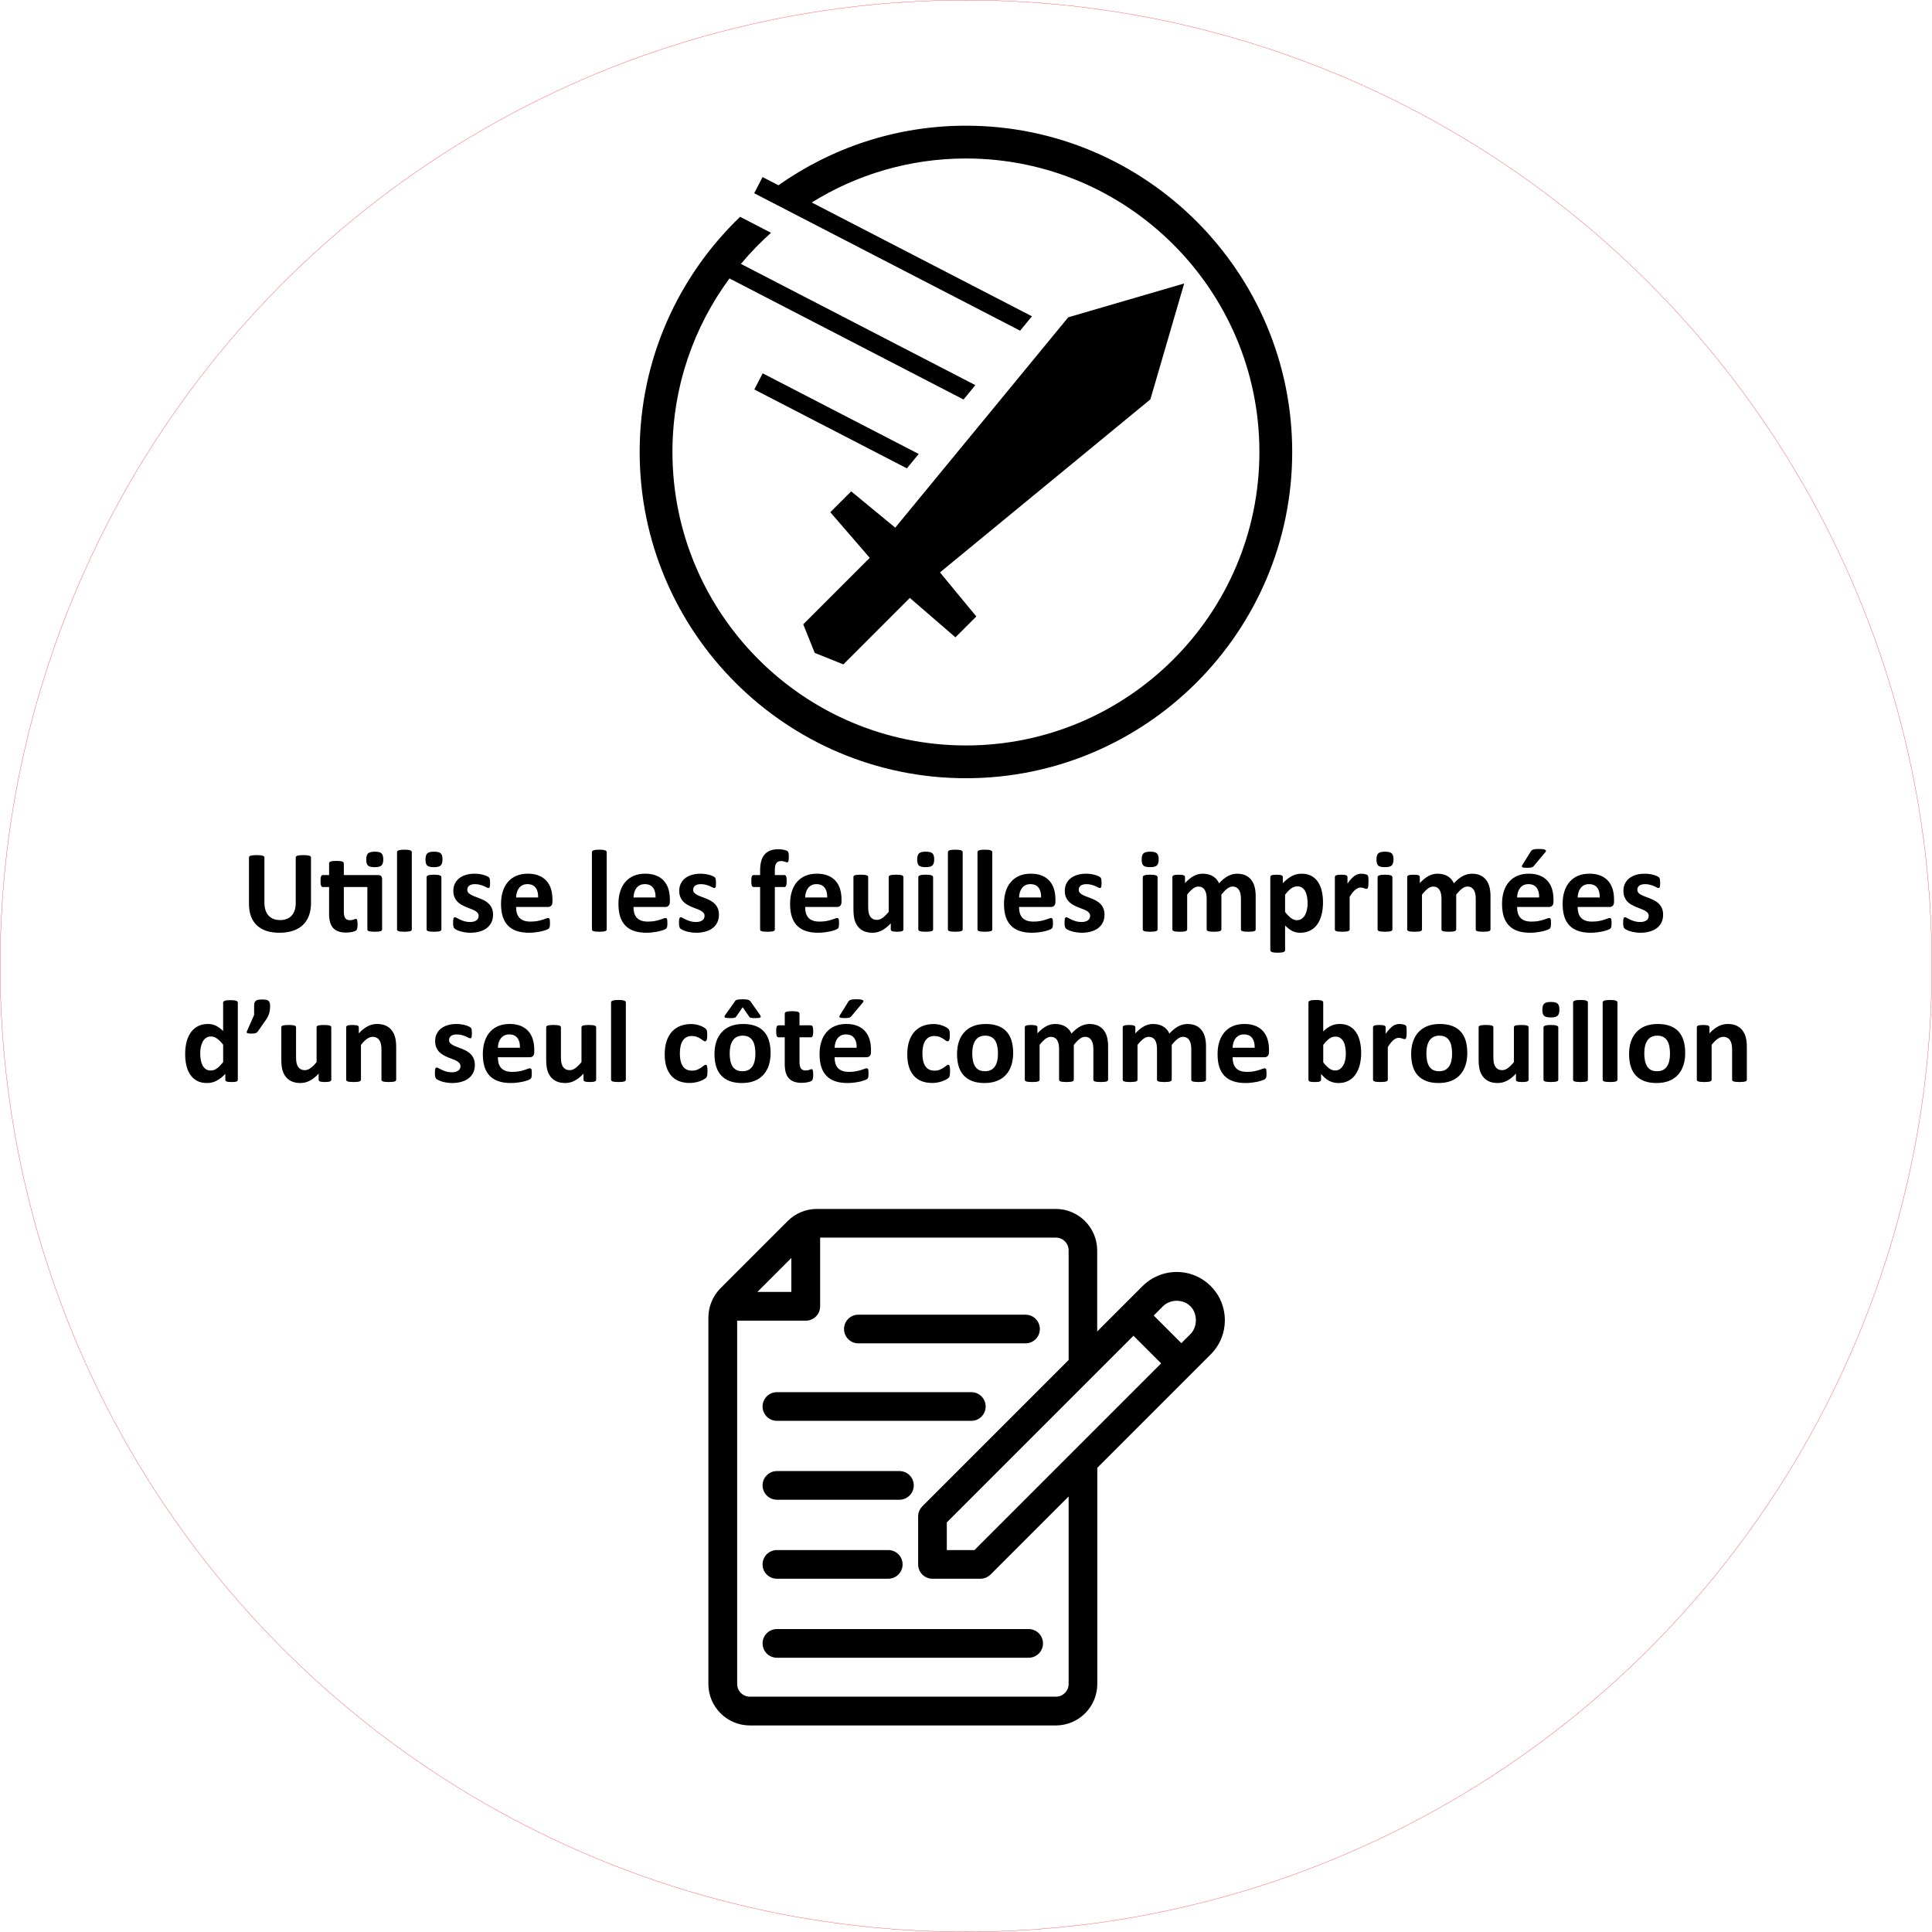
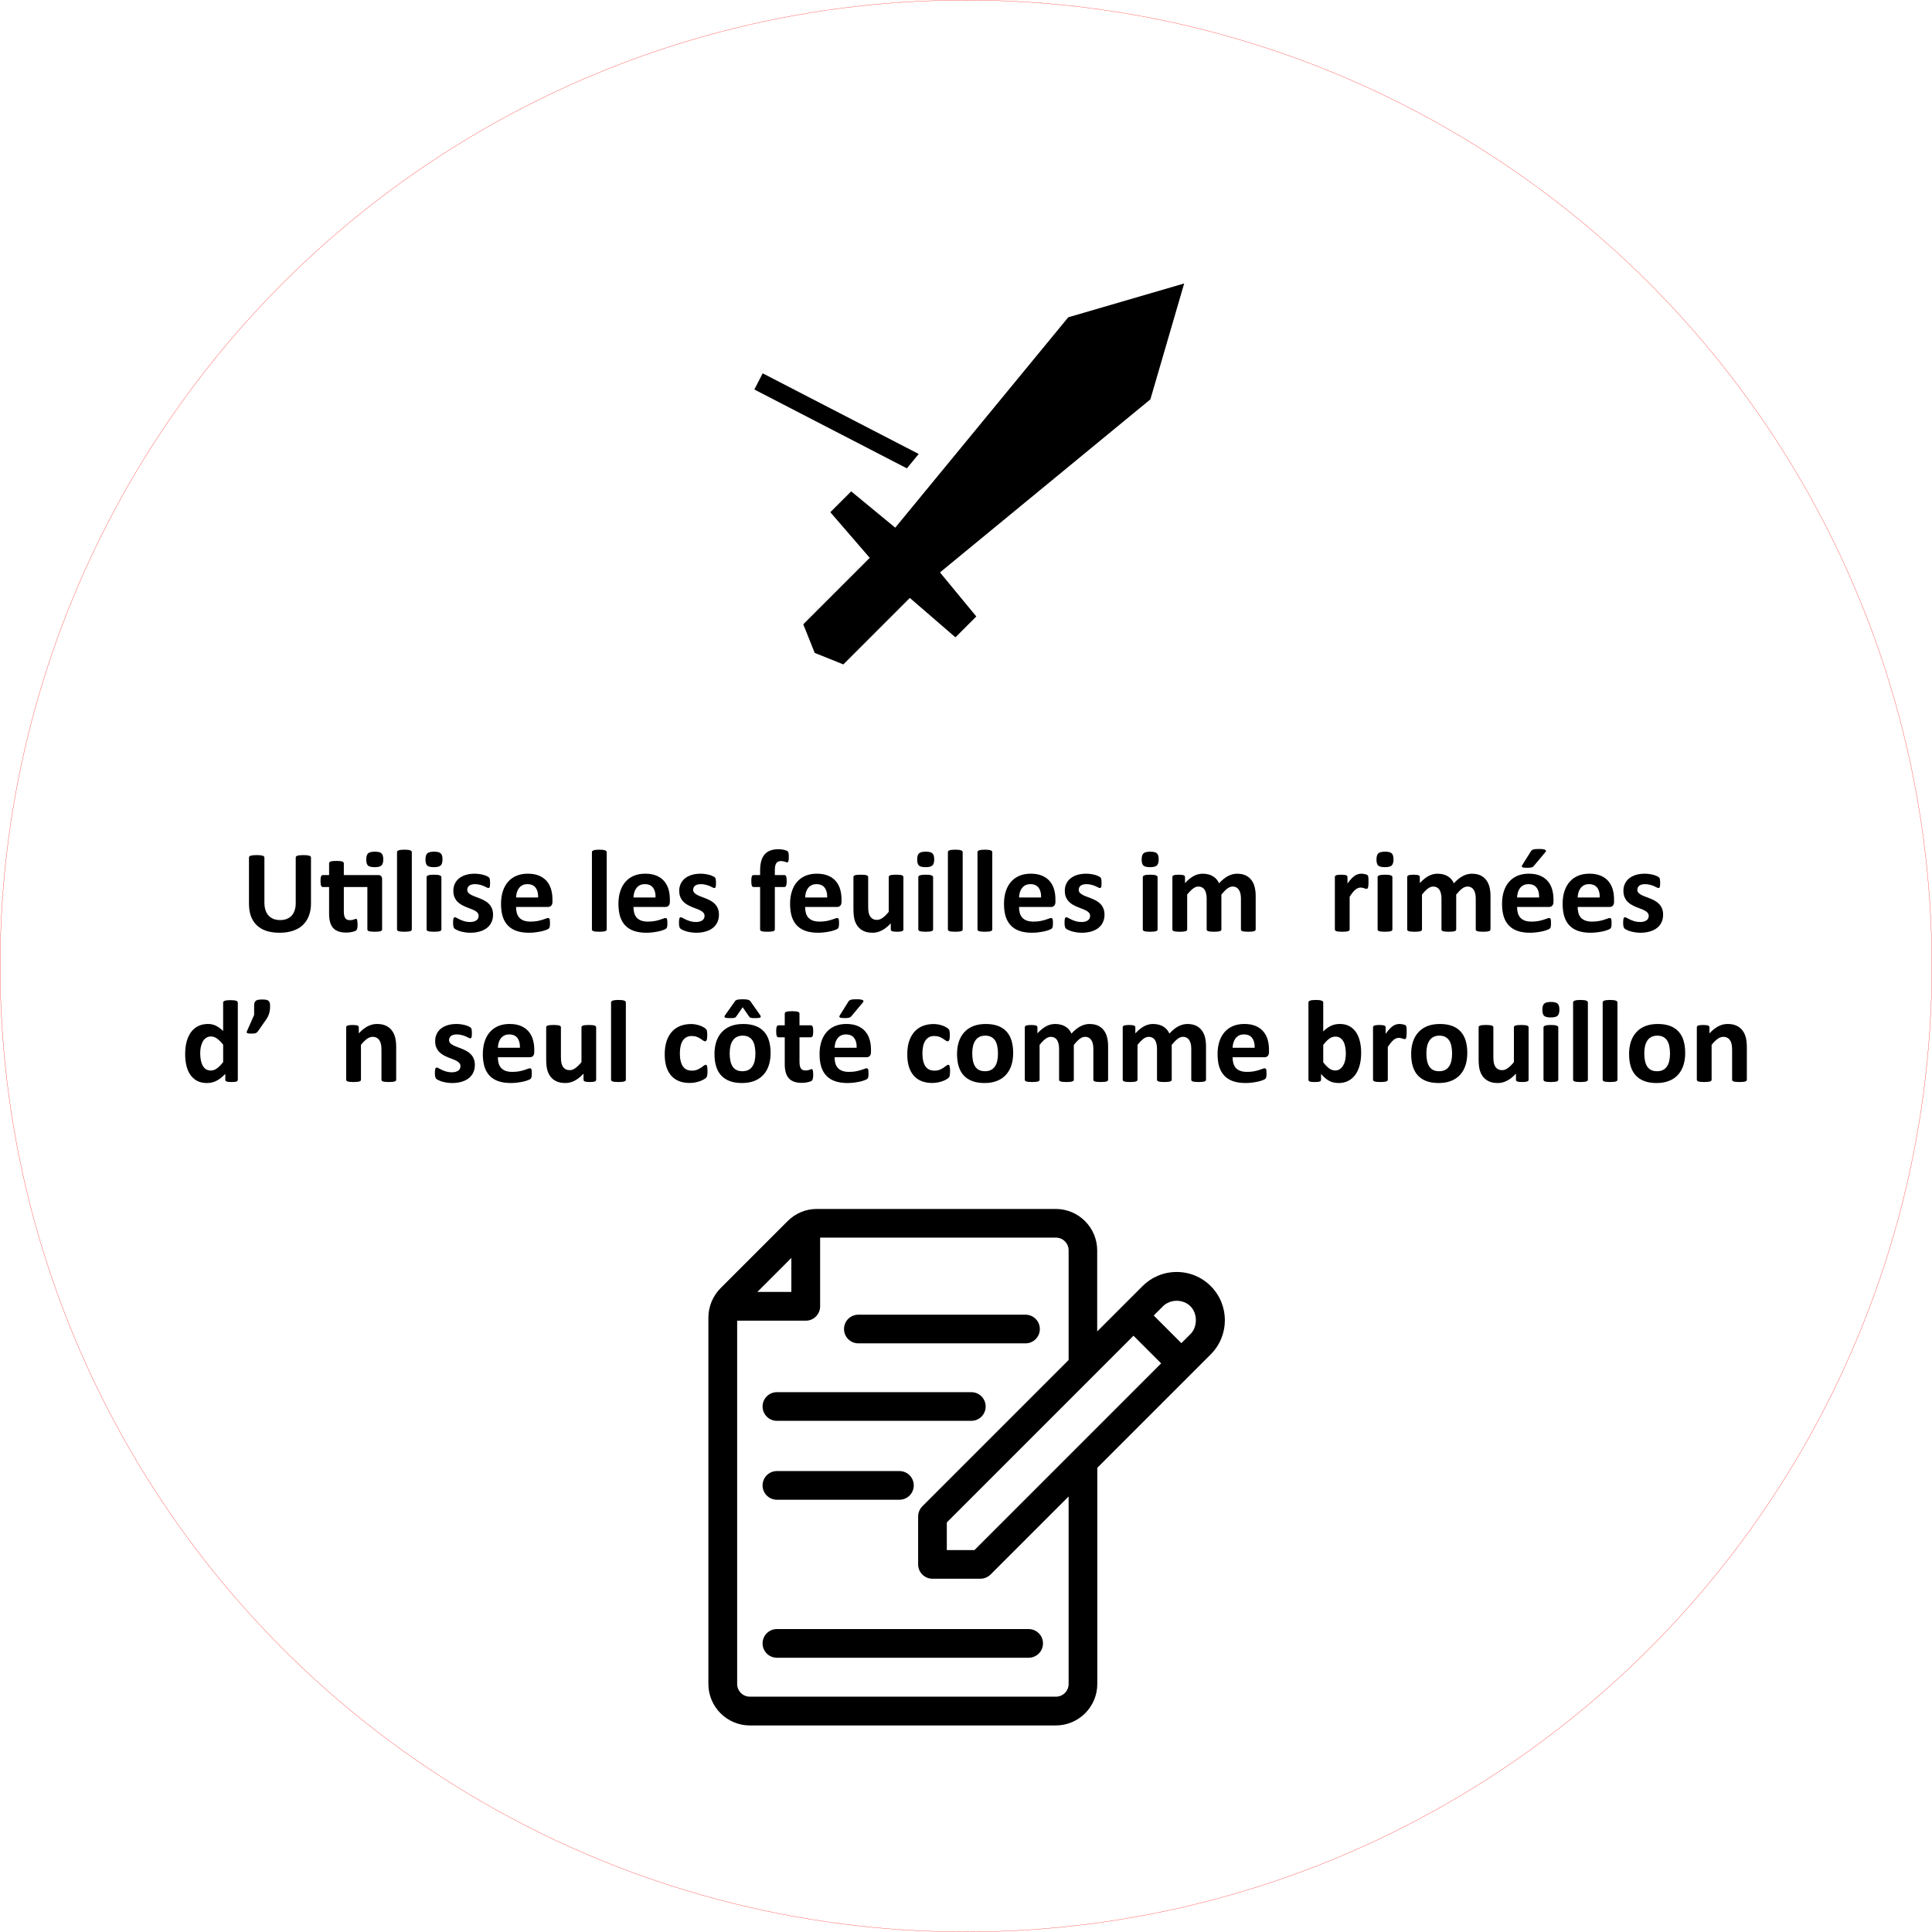
<svg xmlns="http://www.w3.org/2000/svg" xmlns:ns1="http://www.inkscape.org/namespaces/inkscape" xmlns:ns2="http://sodipodi.sourceforge.net/DTD/sodipodi-0.dtd" width="79.368mm" height="79.368mm" viewBox="0 0 281.224 281.224" id="svg8124" version="1.1" ns1:version="0.91 r13725" ns2:docname="LydieB_Action.svg">
  <defs id="defs8126" />
  <ns2:namedview id="base" pagecolor="#ffffff" bordercolor="#666666" borderopacity="1.0" ns1:pageopacity="0.0" ns1:pageshadow="2" ns1:zoom="1.979899" ns1:cx="7.6211156" ns1:cy="140.72377" ns1:document-units="px" ns1:current-layer="layer1" showgrid="false" ns1:window-width="1920" ns1:window-height="1017" ns1:window-x="1592" ns1:window-y="112" ns1:window-maximized="1" fit-margin-top="0" fit-margin-left="0" fit-margin-right="0" fit-margin-bottom="0" />
  <g ns1:label="Calque 1" ns1:groupmode="layer" id="layer1" transform="translate(-231.435,-118.224)">
    <circle style="opacity:1;fill:#000000;fill-opacity:0;stroke:#ff0000;stroke-width:0.035;stroke-miterlimit:4;stroke-dasharray:none;stroke-opacity:1" id="path4149" cy="258.836" cx="372.047" r="140.594" />
    <g style="font-style:normal;font-weight:normal;font-size:40px;line-height:125%;font-family:sans-serif;letter-spacing:0px;word-spacing:0px;fill:#000000;fill-opacity:1;stroke:none;stroke-width:1px;stroke-linecap:butt;stroke-linejoin:miter;stroke-opacity:1" id="text8141" transform="translate(-2.303,-25.323)">
      <path d="m 279.01,275.003 q 0,1.017 -0.299,1.82 -0.299,0.803 -0.88,1.359 -0.581,0.555 -1.436,0.846 -0.855,0.291 -1.965,0.291 -1.042,0 -1.871,-0.256 -0.829,-0.265 -1.401,-0.795 -0.573,-0.53 -0.88,-1.316 -0.299,-0.795 -0.299,-1.854 l 0,-6.725 q 0,-0.085 0.051,-0.154 0.051,-0.068 0.179,-0.111 0.137,-0.043 0.35,-0.068 0.214,-0.026 0.547,-0.026 0.325,0 0.538,0.026 0.214,0.026 0.342,0.068 0.128,0.043 0.179,0.111 0.06,0.068 0.06,0.154 l 0,6.528 q 0,0.658 0.162,1.145 0.162,0.479 0.461,0.795 0.308,0.316 0.726,0.479 0.427,0.154 0.948,0.154 0.53,0 0.948,-0.162 0.419,-0.162 0.709,-0.47 0.291,-0.316 0.444,-0.769 0.162,-0.461 0.162,-1.042 l 0,-6.656 q 0,-0.085 0.051,-0.154 0.051,-0.068 0.179,-0.111 0.128,-0.043 0.342,-0.068 0.222,-0.026 0.547,-0.026 0.325,0 0.53,0.026 0.214,0.026 0.342,0.068 0.128,0.043 0.179,0.111 0.051,0.068 0.051,0.154 l 0,6.631 z" style="font-style:normal;font-variant:normal;font-weight:bold;font-stretch:normal;font-size:17.5px;font-family:Calibri;-inkscape-font-specification:'Calibri Bold';text-align:center;text-anchor:middle" id="path8099" ns1:connector-curvature="0" />
      <path d="m 288.717,270.919 q 0.359,0 0.496,0.154 0.145,0.154 0.145,0.444 l 0,7.314 q 0,0.085 -0.051,0.154 -0.051,0.06 -0.171,0.103 -0.12,0.043 -0.333,0.06 -0.205,0.026 -0.513,0.026 -0.316,0 -0.53,-0.026 -0.205,-0.017 -0.325,-0.06 -0.12,-0.043 -0.171,-0.103 -0.051,-0.068 -0.051,-0.154 l 0,-6.169 -3.427,0 0,3.58 q 0,0.624 0.197,0.94 0.197,0.308 0.701,0.308 0.171,0 0.308,-0.026 0.137,-0.034 0.239,-0.068 0.111,-0.043 0.179,-0.068 0.077,-0.034 0.137,-0.034 0.051,0 0.094,0.034 0.051,0.026 0.077,0.12 0.026,0.085 0.043,0.239 0.026,0.154 0.026,0.393 0,0.376 -0.043,0.573 -0.043,0.188 -0.12,0.282 -0.077,0.086 -0.231,0.154 -0.154,0.06 -0.359,0.103 -0.197,0.051 -0.436,0.077 -0.231,0.026 -0.47,0.026 -0.641,0 -1.111,-0.162 -0.47,-0.162 -0.778,-0.496 -0.308,-0.342 -0.453,-0.854 -0.145,-0.513 -0.145,-1.213 l 0,-3.905 -0.914,0 q -0.162,0 -0.248,-0.197 -0.085,-0.205 -0.085,-0.675 0,-0.248 0.017,-0.419 0.026,-0.171 0.068,-0.265 0.043,-0.103 0.103,-0.145 0.068,-0.043 0.154,-0.043 l 0.906,0 0,-1.7 q 0,-0.085 0.043,-0.154 0.051,-0.068 0.171,-0.111 0.128,-0.051 0.333,-0.068 0.214,-0.026 0.521,-0.026 0.316,0 0.521,0.026 0.214,0.017 0.333,0.068 0.12,0.043 0.171,0.111 0.051,0.068 0.051,0.154 l 0,1.7 4.93,0 z m 0.812,-2.29 q 0,0.649 -0.265,0.897 -0.265,0.248 -0.983,0.248 -0.726,0 -0.983,-0.239 -0.248,-0.239 -0.248,-0.863 0,-0.649 0.256,-0.897 0.265,-0.256 0.991,-0.256 0.718,0 0.974,0.248 0.256,0.239 0.256,0.863 z m -3.392,2.29 0,0 z" style="font-style:normal;font-variant:normal;font-weight:bold;font-stretch:normal;font-size:17.5px;font-family:Calibri;-inkscape-font-specification:'Calibri Bold';text-align:center;text-anchor:middle" id="path8101" ns1:connector-curvature="0" />
      <path d="m 293.682,278.831 q 0,0.085 -0.051,0.154 -0.051,0.06 -0.179,0.103 -0.12,0.043 -0.325,0.06 -0.205,0.026 -0.521,0.026 -0.316,0 -0.521,-0.026 -0.205,-0.017 -0.333,-0.06 -0.12,-0.043 -0.171,-0.103 -0.051,-0.068 -0.051,-0.154 l 0,-11.237 q 0,-0.086 0.051,-0.154 0.051,-0.068 0.171,-0.111 0.128,-0.051 0.333,-0.077 0.205,-0.026 0.521,-0.026 0.316,0 0.521,0.026 0.205,0.026 0.325,0.077 0.128,0.043 0.179,0.111 0.051,0.068 0.051,0.154 l 0,11.237 z" style="font-style:normal;font-variant:normal;font-weight:bold;font-stretch:normal;font-size:17.5px;font-family:Calibri;-inkscape-font-specification:'Calibri Bold';text-align:center;text-anchor:middle" id="path8103" ns1:connector-curvature="0" />
      <path d="m 297.988,278.831 q 0,0.085 -0.051,0.154 -0.051,0.06 -0.179,0.103 -0.12,0.043 -0.325,0.06 -0.205,0.026 -0.521,0.026 -0.316,0 -0.521,-0.026 -0.205,-0.017 -0.333,-0.06 -0.12,-0.043 -0.171,-0.103 -0.051,-0.068 -0.051,-0.154 l 0,-7.605 q 0,-0.085 0.051,-0.145 0.051,-0.068 0.171,-0.111 0.128,-0.051 0.333,-0.077 0.205,-0.026 0.521,-0.026 0.316,0 0.521,0.026 0.205,0.026 0.325,0.077 0.128,0.043 0.179,0.111 0.051,0.06 0.051,0.145 l 0,7.605 z m 0.162,-10.203 q 0,0.649 -0.265,0.897 -0.265,0.248 -0.983,0.248 -0.726,0 -0.983,-0.239 -0.248,-0.239 -0.248,-0.863 0,-0.649 0.256,-0.897 0.265,-0.256 0.991,-0.256 0.718,0 0.974,0.248 0.256,0.239 0.256,0.863 z" style="font-style:normal;font-variant:normal;font-weight:bold;font-stretch:normal;font-size:17.5px;font-family:Calibri;-inkscape-font-specification:'Calibri Bold';text-align:center;text-anchor:middle" id="path8105" ns1:connector-curvature="0" />
      <path d="m 305.508,276.678 q 0,0.649 -0.248,1.145 -0.239,0.496 -0.684,0.829 -0.444,0.333 -1.051,0.496 -0.607,0.171 -1.316,0.171 -0.427,0 -0.82,-0.068 -0.385,-0.06 -0.692,-0.154 -0.308,-0.103 -0.513,-0.205 -0.205,-0.103 -0.299,-0.188 -0.094,-0.094 -0.145,-0.282 -0.051,-0.197 -0.051,-0.573 0,-0.248 0.017,-0.393 0.017,-0.154 0.051,-0.239 0.034,-0.094 0.085,-0.12 0.051,-0.034 0.128,-0.034 0.094,0 0.273,0.111 0.188,0.103 0.461,0.231 0.273,0.128 0.632,0.239 0.367,0.111 0.829,0.111 0.291,0 0.513,-0.06 0.231,-0.06 0.393,-0.171 0.171,-0.111 0.256,-0.282 0.085,-0.171 0.085,-0.393 0,-0.256 -0.162,-0.436 -0.154,-0.188 -0.419,-0.325 -0.256,-0.137 -0.59,-0.256 -0.325,-0.12 -0.675,-0.265 -0.342,-0.145 -0.675,-0.333 -0.325,-0.188 -0.59,-0.461 -0.256,-0.273 -0.419,-0.658 -0.154,-0.385 -0.154,-0.923 0,-0.547 0.214,-1 0.214,-0.461 0.615,-0.786 0.402,-0.325 0.974,-0.504 0.581,-0.179 1.299,-0.179 0.359,0 0.692,0.051 0.342,0.051 0.615,0.128 0.273,0.077 0.461,0.171 0.188,0.085 0.265,0.154 0.085,0.06 0.12,0.128 0.034,0.06 0.051,0.154 0.017,0.085 0.026,0.222 0.017,0.128 0.017,0.325 0,0.231 -0.017,0.376 -0.009,0.145 -0.043,0.231 -0.026,0.085 -0.077,0.12 -0.051,0.026 -0.12,0.026 -0.077,0 -0.239,-0.085 -0.162,-0.094 -0.41,-0.197 -0.239,-0.103 -0.564,-0.188 -0.316,-0.094 -0.726,-0.094 -0.291,0 -0.504,0.06 -0.214,0.06 -0.35,0.171 -0.137,0.111 -0.205,0.265 -0.068,0.145 -0.068,0.316 0,0.265 0.162,0.444 0.162,0.179 0.427,0.316 0.265,0.137 0.598,0.256 0.342,0.12 0.684,0.265 0.35,0.137 0.684,0.325 0.342,0.188 0.607,0.461 0.265,0.273 0.427,0.658 0.162,0.376 0.162,0.897 z" style="font-style:normal;font-variant:normal;font-weight:bold;font-stretch:normal;font-size:17.5px;font-family:Calibri;-inkscape-font-specification:'Calibri Bold';text-align:center;text-anchor:middle" id="path8107" ns1:connector-curvature="0" />
      <path d="m 314.155,274.798 q 0,0.393 -0.179,0.581 -0.171,0.188 -0.479,0.188 l -4.64,0 q 0,0.487 0.111,0.889 0.12,0.393 0.367,0.675 0.256,0.273 0.649,0.419 0.402,0.145 0.957,0.145 0.564,0 0.991,-0.077 0.427,-0.086 0.735,-0.179 0.316,-0.103 0.521,-0.179 0.205,-0.086 0.333,-0.086 0.077,0 0.128,0.034 0.051,0.026 0.085,0.103 0.034,0.077 0.043,0.222 0.017,0.137 0.017,0.35 0,0.188 -0.009,0.325 -0.009,0.128 -0.026,0.222 -0.017,0.094 -0.051,0.162 -0.034,0.06 -0.094,0.12 -0.051,0.06 -0.299,0.162 -0.248,0.103 -0.632,0.205 -0.385,0.094 -0.88,0.162 -0.496,0.077 -1.06,0.077 -1.017,0 -1.786,-0.256 -0.76,-0.256 -1.273,-0.778 -0.513,-0.521 -0.769,-1.316 -0.248,-0.795 -0.248,-1.863 0,-1.017 0.265,-1.829 0.265,-0.82 0.769,-1.384 0.504,-0.573 1.222,-0.872 0.726,-0.299 1.632,-0.299 0.957,0 1.632,0.282 0.684,0.282 1.119,0.786 0.436,0.496 0.641,1.179 0.205,0.684 0.205,1.487 l 0,0.342 z m -2.085,-0.615 q 0.026,-0.906 -0.367,-1.418 -0.385,-0.521 -1.196,-0.521 -0.41,0 -0.718,0.154 -0.299,0.154 -0.504,0.419 -0.197,0.256 -0.308,0.615 -0.103,0.35 -0.12,0.752 l 3.213,0 z" style="font-style:normal;font-variant:normal;font-weight:bold;font-stretch:normal;font-size:17.5px;font-family:Calibri;-inkscape-font-specification:'Calibri Bold';text-align:center;text-anchor:middle" id="path8109" ns1:connector-curvature="0" />
      <path d="m 322.051,278.831 q 0,0.085 -0.051,0.154 -0.051,0.06 -0.179,0.103 -0.12,0.043 -0.325,0.06 -0.205,0.026 -0.521,0.026 -0.316,0 -0.521,-0.026 -0.205,-0.017 -0.333,-0.06 -0.12,-0.043 -0.171,-0.103 -0.051,-0.068 -0.051,-0.154 l 0,-11.237 q 0,-0.086 0.051,-0.154 0.051,-0.068 0.171,-0.111 0.128,-0.051 0.333,-0.077 0.205,-0.026 0.521,-0.026 0.316,0 0.521,0.026 0.205,0.026 0.325,0.077 0.128,0.043 0.179,0.111 0.051,0.068 0.051,0.154 l 0,11.237 z" style="font-style:normal;font-variant:normal;font-weight:bold;font-stretch:normal;font-size:17.5px;font-family:Calibri;-inkscape-font-specification:'Calibri Bold';text-align:center;text-anchor:middle" id="path8111" ns1:connector-curvature="0" />
      <path d="m 331.245,274.798 q 0,0.393 -0.179,0.581 -0.171,0.188 -0.479,0.188 l -4.64,0 q 0,0.487 0.111,0.889 0.12,0.393 0.367,0.675 0.256,0.273 0.649,0.419 0.402,0.145 0.957,0.145 0.564,0 0.991,-0.077 0.427,-0.086 0.735,-0.179 0.316,-0.103 0.521,-0.179 0.205,-0.086 0.333,-0.086 0.077,0 0.128,0.034 0.051,0.026 0.086,0.103 0.034,0.077 0.043,0.222 0.017,0.137 0.017,0.35 0,0.188 -0.009,0.325 -0.009,0.128 -0.026,0.222 -0.017,0.094 -0.051,0.162 -0.034,0.06 -0.094,0.12 -0.051,0.06 -0.299,0.162 -0.248,0.103 -0.632,0.205 -0.385,0.094 -0.88,0.162 -0.496,0.077 -1.06,0.077 -1.017,0 -1.786,-0.256 -0.76,-0.256 -1.273,-0.778 -0.513,-0.521 -0.769,-1.316 -0.248,-0.795 -0.248,-1.863 0,-1.017 0.265,-1.829 0.265,-0.82 0.769,-1.384 0.504,-0.573 1.222,-0.872 0.726,-0.299 1.632,-0.299 0.957,0 1.632,0.282 0.684,0.282 1.119,0.786 0.436,0.496 0.641,1.179 0.205,0.684 0.205,1.487 l 0,0.342 z m -2.085,-0.615 q 0.026,-0.906 -0.367,-1.418 -0.385,-0.521 -1.196,-0.521 -0.41,0 -0.718,0.154 -0.299,0.154 -0.504,0.419 -0.197,0.256 -0.308,0.615 -0.103,0.35 -0.12,0.752 l 3.213,0 z" style="font-style:normal;font-variant:normal;font-weight:bold;font-stretch:normal;font-size:17.5px;font-family:Calibri;-inkscape-font-specification:'Calibri Bold';text-align:center;text-anchor:middle" id="path8113" ns1:connector-curvature="0" />
      <path d="m 338.389,276.678 q 0,0.649 -0.248,1.145 -0.239,0.496 -0.684,0.829 -0.444,0.333 -1.051,0.496 -0.607,0.171 -1.316,0.171 -0.427,0 -0.82,-0.068 -0.385,-0.06 -0.692,-0.154 -0.308,-0.103 -0.513,-0.205 -0.205,-0.103 -0.299,-0.188 -0.094,-0.094 -0.145,-0.282 -0.051,-0.197 -0.051,-0.573 0,-0.248 0.017,-0.393 0.017,-0.154 0.051,-0.239 0.034,-0.094 0.085,-0.12 0.051,-0.034 0.128,-0.034 0.094,0 0.273,0.111 0.188,0.103 0.461,0.231 0.273,0.128 0.632,0.239 0.367,0.111 0.829,0.111 0.291,0 0.513,-0.06 0.231,-0.06 0.393,-0.171 0.171,-0.111 0.256,-0.282 0.086,-0.171 0.086,-0.393 0,-0.256 -0.162,-0.436 -0.154,-0.188 -0.419,-0.325 -0.256,-0.137 -0.59,-0.256 -0.325,-0.12 -0.675,-0.265 -0.342,-0.145 -0.675,-0.333 -0.325,-0.188 -0.59,-0.461 -0.256,-0.273 -0.419,-0.658 -0.154,-0.385 -0.154,-0.923 0,-0.547 0.214,-1 0.214,-0.461 0.615,-0.786 0.402,-0.325 0.974,-0.504 0.581,-0.179 1.299,-0.179 0.359,0 0.692,0.051 0.342,0.051 0.615,0.128 0.273,0.077 0.461,0.171 0.188,0.085 0.265,0.154 0.085,0.06 0.12,0.128 0.034,0.06 0.051,0.154 0.017,0.085 0.026,0.222 0.017,0.128 0.017,0.325 0,0.231 -0.017,0.376 -0.009,0.145 -0.043,0.231 -0.026,0.085 -0.077,0.12 -0.051,0.026 -0.12,0.026 -0.077,0 -0.239,-0.085 -0.162,-0.094 -0.41,-0.197 -0.239,-0.103 -0.564,-0.188 -0.316,-0.094 -0.726,-0.094 -0.291,0 -0.504,0.06 -0.214,0.06 -0.35,0.171 -0.137,0.111 -0.205,0.265 -0.068,0.145 -0.068,0.316 0,0.265 0.162,0.444 0.162,0.179 0.427,0.316 0.265,0.137 0.598,0.256 0.342,0.12 0.684,0.265 0.35,0.137 0.684,0.325 0.342,0.188 0.607,0.461 0.265,0.273 0.427,0.658 0.162,0.376 0.162,0.897 z" style="font-style:normal;font-variant:normal;font-weight:bold;font-stretch:normal;font-size:17.5px;font-family:Calibri;-inkscape-font-specification:'Calibri Bold';text-align:center;text-anchor:middle" id="path8115" ns1:connector-curvature="0" />
      <path d="m 348.557,268.304 q 0,0.248 -0.017,0.402 -0.017,0.145 -0.051,0.231 -0.034,0.077 -0.077,0.111 -0.043,0.026 -0.094,0.026 -0.06,0 -0.137,-0.026 -0.068,-0.034 -0.179,-0.068 -0.103,-0.034 -0.248,-0.06 -0.145,-0.034 -0.342,-0.034 -0.231,0 -0.402,0.077 -0.162,0.068 -0.273,0.231 -0.111,0.154 -0.162,0.41 -0.051,0.248 -0.051,0.615 l 0,0.701 1.393,0 q 0.077,0 0.137,0.043 0.068,0.043 0.111,0.145 0.043,0.094 0.06,0.265 0.026,0.171 0.026,0.419 0,0.47 -0.086,0.675 -0.085,0.197 -0.248,0.197 l -1.393,0 0,6.169 q 0,0.085 -0.051,0.154 -0.051,0.06 -0.171,0.103 -0.12,0.043 -0.333,0.06 -0.214,0.026 -0.521,0.026 -0.308,0 -0.521,-0.026 -0.205,-0.017 -0.333,-0.06 -0.12,-0.043 -0.171,-0.103 -0.043,-0.068 -0.043,-0.154 l 0,-6.169 -0.957,0 q -0.162,0 -0.248,-0.197 -0.077,-0.205 -0.077,-0.675 0,-0.248 0.017,-0.419 0.026,-0.171 0.06,-0.265 0.043,-0.103 0.103,-0.145 0.068,-0.043 0.154,-0.043 l 0.948,0 0,-0.641 q 0,-0.778 0.154,-1.359 0.154,-0.59 0.479,-0.974 0.333,-0.393 0.837,-0.59 0.513,-0.197 1.205,-0.197 0.333,0 0.632,0.06 0.299,0.051 0.47,0.12 0.171,0.06 0.231,0.12 0.06,0.051 0.094,0.162 0.043,0.103 0.06,0.273 0.017,0.162 0.017,0.41 z" style="font-style:normal;font-variant:normal;font-weight:bold;font-stretch:normal;font-size:17.5px;font-family:Calibri;-inkscape-font-specification:'Calibri Bold';text-align:center;text-anchor:middle" id="path8117" ns1:connector-curvature="0" />
      <path d="m 356.231,274.798 q 0,0.393 -0.179,0.581 -0.171,0.188 -0.479,0.188 l -4.64,0 q 0,0.487 0.111,0.889 0.12,0.393 0.367,0.675 0.256,0.273 0.649,0.419 0.402,0.145 0.957,0.145 0.564,0 0.991,-0.077 0.427,-0.086 0.735,-0.179 0.316,-0.103 0.521,-0.179 0.205,-0.086 0.333,-0.086 0.077,0 0.128,0.034 0.051,0.026 0.085,0.103 0.034,0.077 0.043,0.222 0.017,0.137 0.017,0.35 0,0.188 -0.009,0.325 -0.009,0.128 -0.026,0.222 -0.017,0.094 -0.051,0.162 -0.034,0.06 -0.094,0.12 -0.051,0.06 -0.299,0.162 -0.248,0.103 -0.632,0.205 -0.385,0.094 -0.88,0.162 -0.496,0.077 -1.06,0.077 -1.017,0 -1.786,-0.256 -0.76,-0.256 -1.273,-0.778 -0.513,-0.521 -0.769,-1.316 -0.248,-0.795 -0.248,-1.863 0,-1.017 0.265,-1.829 0.265,-0.82 0.769,-1.384 0.504,-0.573 1.222,-0.872 0.726,-0.299 1.632,-0.299 0.957,0 1.632,0.282 0.684,0.282 1.119,0.786 0.436,0.496 0.641,1.179 0.205,0.684 0.205,1.487 l 0,0.342 z m -2.085,-0.615 q 0.026,-0.906 -0.367,-1.418 -0.385,-0.521 -1.196,-0.521 -0.41,0 -0.718,0.154 -0.299,0.154 -0.504,0.419 -0.197,0.256 -0.308,0.615 -0.103,0.35 -0.12,0.752 l 3.213,0 z" style="font-style:normal;font-variant:normal;font-weight:bold;font-stretch:normal;font-size:17.5px;font-family:Calibri;-inkscape-font-specification:'Calibri Bold';text-align:center;text-anchor:middle" id="path8119" ns1:connector-curvature="0" />
      <path d="m 365.237,278.831 q 0,0.085 -0.043,0.154 -0.043,0.06 -0.154,0.103 -0.103,0.043 -0.282,0.06 -0.171,0.026 -0.436,0.026 -0.282,0 -0.461,-0.026 -0.171,-0.017 -0.273,-0.06 -0.103,-0.043 -0.145,-0.103 -0.043,-0.068 -0.043,-0.154 l 0,-0.88 q -0.632,0.684 -1.29,1.025 -0.649,0.342 -1.35,0.342 -0.786,0 -1.324,-0.256 -0.53,-0.256 -0.863,-0.701 -0.325,-0.444 -0.47,-1.025 -0.137,-0.59 -0.137,-1.461 l 0,-4.666 q 0,-0.085 0.043,-0.145 0.051,-0.068 0.171,-0.111 0.128,-0.043 0.333,-0.06 0.214,-0.026 0.521,-0.026 0.316,0 0.521,0.026 0.205,0.017 0.325,0.06 0.128,0.043 0.179,0.111 0.051,0.06 0.051,0.145 l 0,4.307 q 0,0.598 0.077,0.914 0.077,0.316 0.231,0.547 0.162,0.222 0.402,0.35 0.248,0.12 0.573,0.12 0.41,0 0.82,-0.299 0.419,-0.299 0.889,-0.872 l 0,-5.067 q 0,-0.085 0.043,-0.145 0.051,-0.068 0.171,-0.111 0.128,-0.043 0.333,-0.06 0.205,-0.026 0.521,-0.026 0.316,0 0.521,0.026 0.205,0.017 0.325,0.06 0.12,0.043 0.171,0.111 0.051,0.06 0.051,0.145 l 0,7.622 z" style="font-style:normal;font-variant:normal;font-weight:bold;font-stretch:normal;font-size:17.5px;font-family:Calibri;-inkscape-font-specification:'Calibri Bold';text-align:center;text-anchor:middle" id="path8121" ns1:connector-curvature="0" />
      <path d="m 369.561,278.831 q 0,0.085 -0.051,0.154 -0.051,0.06 -0.179,0.103 -0.12,0.043 -0.325,0.06 -0.205,0.026 -0.521,0.026 -0.316,0 -0.521,-0.026 -0.205,-0.017 -0.333,-0.06 -0.12,-0.043 -0.171,-0.103 -0.051,-0.068 -0.051,-0.154 l 0,-7.605 q 0,-0.085 0.051,-0.145 0.051,-0.068 0.171,-0.111 0.128,-0.051 0.333,-0.077 0.205,-0.026 0.521,-0.026 0.316,0 0.521,0.026 0.205,0.026 0.325,0.077 0.128,0.043 0.179,0.111 0.051,0.06 0.051,0.145 l 0,7.605 z m 0.162,-10.203 q 0,0.649 -0.265,0.897 -0.265,0.248 -0.983,0.248 -0.726,0 -0.983,-0.239 -0.248,-0.239 -0.248,-0.863 0,-0.649 0.256,-0.897 0.265,-0.256 0.991,-0.256 0.718,0 0.974,0.248 0.256,0.239 0.256,0.863 z" style="font-style:normal;font-variant:normal;font-weight:bold;font-stretch:normal;font-size:17.5px;font-family:Calibri;-inkscape-font-specification:'Calibri Bold';text-align:center;text-anchor:middle" id="path8123" ns1:connector-curvature="0" />
      <path d="m 373.867,278.831 q 0,0.085 -0.051,0.154 -0.051,0.06 -0.179,0.103 -0.12,0.043 -0.325,0.06 -0.205,0.026 -0.521,0.026 -0.316,0 -0.521,-0.026 -0.205,-0.017 -0.333,-0.06 -0.12,-0.043 -0.171,-0.103 -0.051,-0.068 -0.051,-0.154 l 0,-11.237 q 0,-0.086 0.051,-0.154 0.051,-0.068 0.171,-0.111 0.128,-0.051 0.333,-0.077 0.205,-0.026 0.521,-0.026 0.316,0 0.521,0.026 0.205,0.026 0.325,0.077 0.128,0.043 0.179,0.111 0.051,0.068 0.051,0.154 l 0,11.237 z" style="font-style:normal;font-variant:normal;font-weight:bold;font-stretch:normal;font-size:17.5px;font-family:Calibri;-inkscape-font-specification:'Calibri Bold';text-align:center;text-anchor:middle" id="path8125" ns1:connector-curvature="0" />
      <path d="m 378.174,278.831 q 0,0.085 -0.051,0.154 -0.051,0.06 -0.179,0.103 -0.12,0.043 -0.325,0.06 -0.205,0.026 -0.521,0.026 -0.316,0 -0.521,-0.026 -0.205,-0.017 -0.333,-0.06 -0.12,-0.043 -0.171,-0.103 -0.051,-0.068 -0.051,-0.154 l 0,-11.237 q 0,-0.086 0.051,-0.154 0.051,-0.068 0.171,-0.111 0.128,-0.051 0.333,-0.077 0.205,-0.026 0.521,-0.026 0.316,0 0.521,0.026 0.205,0.026 0.325,0.077 0.128,0.043 0.179,0.111 0.051,0.068 0.051,0.154 l 0,11.237 z" style="font-style:normal;font-variant:normal;font-weight:bold;font-stretch:normal;font-size:17.5px;font-family:Calibri;-inkscape-font-specification:'Calibri Bold';text-align:center;text-anchor:middle" id="path8127" ns1:connector-curvature="0" />
      <path d="m 387.368,274.798 q 0,0.393 -0.179,0.581 -0.171,0.188 -0.479,0.188 l -4.64,0 q 0,0.487 0.111,0.889 0.12,0.393 0.367,0.675 0.256,0.273 0.649,0.419 0.402,0.145 0.957,0.145 0.564,0 0.991,-0.077 0.427,-0.086 0.735,-0.179 0.316,-0.103 0.521,-0.179 0.205,-0.086 0.333,-0.086 0.077,0 0.128,0.034 0.051,0.026 0.085,0.103 0.034,0.077 0.043,0.222 0.017,0.137 0.017,0.35 0,0.188 -0.009,0.325 -0.009,0.128 -0.026,0.222 -0.017,0.094 -0.051,0.162 -0.034,0.06 -0.094,0.12 -0.051,0.06 -0.299,0.162 -0.248,0.103 -0.632,0.205 -0.385,0.094 -0.88,0.162 -0.496,0.077 -1.06,0.077 -1.017,0 -1.786,-0.256 -0.76,-0.256 -1.273,-0.778 -0.513,-0.521 -0.769,-1.316 -0.248,-0.795 -0.248,-1.863 0,-1.017 0.265,-1.829 0.265,-0.82 0.769,-1.384 0.504,-0.573 1.222,-0.872 0.726,-0.299 1.632,-0.299 0.957,0 1.632,0.282 0.684,0.282 1.119,0.786 0.436,0.496 0.641,1.179 0.205,0.684 0.205,1.487 l 0,0.342 z m -2.085,-0.615 q 0.026,-0.906 -0.367,-1.418 -0.385,-0.521 -1.196,-0.521 -0.41,0 -0.718,0.154 -0.299,0.154 -0.504,0.419 -0.197,0.256 -0.308,0.615 -0.103,0.35 -0.12,0.752 l 3.213,0 z" style="font-style:normal;font-variant:normal;font-weight:bold;font-stretch:normal;font-size:17.5px;font-family:Calibri;-inkscape-font-specification:'Calibri Bold';text-align:center;text-anchor:middle" id="path8129" ns1:connector-curvature="0" />
      <path d="m 394.512,276.678 q 0,0.649 -0.248,1.145 -0.239,0.496 -0.684,0.829 -0.444,0.333 -1.051,0.496 -0.607,0.171 -1.316,0.171 -0.427,0 -0.82,-0.068 -0.385,-0.06 -0.692,-0.154 -0.308,-0.103 -0.513,-0.205 -0.205,-0.103 -0.299,-0.188 -0.094,-0.094 -0.145,-0.282 -0.051,-0.197 -0.051,-0.573 0,-0.248 0.017,-0.393 0.017,-0.154 0.051,-0.239 0.034,-0.094 0.086,-0.12 0.051,-0.034 0.128,-0.034 0.094,0 0.273,0.111 0.188,0.103 0.461,0.231 0.273,0.128 0.632,0.239 0.367,0.111 0.829,0.111 0.291,0 0.513,-0.06 0.231,-0.06 0.393,-0.171 0.171,-0.111 0.256,-0.282 0.085,-0.171 0.085,-0.393 0,-0.256 -0.162,-0.436 -0.154,-0.188 -0.419,-0.325 -0.256,-0.137 -0.59,-0.256 -0.325,-0.12 -0.675,-0.265 -0.342,-0.145 -0.675,-0.333 -0.325,-0.188 -0.59,-0.461 -0.256,-0.273 -0.419,-0.658 -0.154,-0.385 -0.154,-0.923 0,-0.547 0.214,-1 0.214,-0.461 0.615,-0.786 0.402,-0.325 0.974,-0.504 0.581,-0.179 1.299,-0.179 0.359,0 0.692,0.051 0.342,0.051 0.615,0.128 0.273,0.077 0.461,0.171 0.188,0.085 0.265,0.154 0.085,0.06 0.12,0.128 0.034,0.06 0.051,0.154 0.017,0.085 0.026,0.222 0.017,0.128 0.017,0.325 0,0.231 -0.017,0.376 -0.009,0.145 -0.043,0.231 -0.026,0.085 -0.077,0.12 -0.051,0.026 -0.12,0.026 -0.077,0 -0.239,-0.085 -0.162,-0.094 -0.41,-0.197 -0.239,-0.103 -0.564,-0.188 -0.316,-0.094 -0.726,-0.094 -0.291,0 -0.504,0.06 -0.214,0.06 -0.35,0.171 -0.137,0.111 -0.205,0.265 -0.068,0.145 -0.068,0.316 0,0.265 0.162,0.444 0.162,0.179 0.427,0.316 0.265,0.137 0.598,0.256 0.342,0.12 0.684,0.265 0.35,0.137 0.684,0.325 0.342,0.188 0.607,0.461 0.265,0.273 0.427,0.658 0.162,0.376 0.162,0.897 z" style="font-style:normal;font-variant:normal;font-weight:bold;font-stretch:normal;font-size:17.5px;font-family:Calibri;-inkscape-font-specification:'Calibri Bold';text-align:center;text-anchor:middle" id="path8131" ns1:connector-curvature="0" />
      <path d="m 402.236,278.831 q 0,0.085 -0.051,0.154 -0.051,0.06 -0.179,0.103 -0.12,0.043 -0.325,0.06 -0.205,0.026 -0.521,0.026 -0.316,0 -0.521,-0.026 -0.205,-0.017 -0.333,-0.06 -0.12,-0.043 -0.171,-0.103 -0.051,-0.068 -0.051,-0.154 l 0,-7.605 q 0,-0.085 0.051,-0.145 0.051,-0.068 0.171,-0.111 0.128,-0.051 0.333,-0.077 0.205,-0.026 0.521,-0.026 0.316,0 0.521,0.026 0.205,0.026 0.325,0.077 0.128,0.043 0.179,0.111 0.051,0.06 0.051,0.145 l 0,7.605 z m 0.162,-10.203 q 0,0.649 -0.265,0.897 -0.265,0.248 -0.983,0.248 -0.726,0 -0.983,-0.239 -0.248,-0.239 -0.248,-0.863 0,-0.649 0.256,-0.897 0.265,-0.256 0.991,-0.256 0.718,0 0.974,0.248 0.256,0.239 0.256,0.863 z" style="font-style:normal;font-variant:normal;font-weight:bold;font-stretch:normal;font-size:17.5px;font-family:Calibri;-inkscape-font-specification:'Calibri Bold';text-align:center;text-anchor:middle" id="path8133" ns1:connector-curvature="0" />
      <path d="m 416.515,278.831 q 0,0.085 -0.051,0.154 -0.051,0.06 -0.171,0.103 -0.12,0.043 -0.325,0.06 -0.205,0.026 -0.521,0.026 -0.325,0 -0.53,-0.026 -0.205,-0.017 -0.333,-0.06 -0.12,-0.043 -0.171,-0.103 -0.043,-0.068 -0.043,-0.154 l 0,-4.52 q 0,-0.385 -0.077,-0.701 -0.068,-0.316 -0.222,-0.538 -0.145,-0.231 -0.376,-0.35 -0.222,-0.128 -0.538,-0.128 -0.385,0 -0.778,0.299 -0.393,0.299 -0.854,0.872 l 0,5.067 q 0,0.085 -0.051,0.154 -0.051,0.06 -0.179,0.103 -0.12,0.043 -0.325,0.06 -0.205,0.026 -0.513,0.026 -0.316,0 -0.521,-0.026 -0.205,-0.017 -0.333,-0.06 -0.12,-0.043 -0.171,-0.103 -0.051,-0.068 -0.051,-0.154 l 0,-4.52 q 0,-0.385 -0.077,-0.701 -0.068,-0.316 -0.214,-0.538 -0.145,-0.231 -0.376,-0.35 -0.231,-0.128 -0.538,-0.128 -0.393,0 -0.786,0.299 -0.393,0.299 -0.846,0.872 l 0,5.067 q 0,0.085 -0.051,0.154 -0.051,0.06 -0.179,0.103 -0.12,0.043 -0.325,0.06 -0.205,0.026 -0.521,0.026 -0.316,0 -0.521,-0.026 -0.205,-0.017 -0.333,-0.06 -0.12,-0.043 -0.171,-0.103 -0.051,-0.068 -0.051,-0.154 l 0,-7.622 q 0,-0.085 0.043,-0.145 0.043,-0.068 0.154,-0.111 0.111,-0.043 0.282,-0.06 0.179,-0.026 0.444,-0.026 0.273,0 0.453,0.026 0.179,0.017 0.273,0.06 0.103,0.043 0.145,0.111 0.043,0.06 0.043,0.145 l 0,0.88 q 0.632,-0.684 1.256,-1.025 0.632,-0.342 1.316,-0.342 0.47,0 0.846,0.103 0.376,0.094 0.666,0.282 0.299,0.179 0.513,0.436 0.214,0.256 0.359,0.573 0.342,-0.367 0.667,-0.632 0.333,-0.265 0.649,-0.427 0.325,-0.171 0.641,-0.248 0.325,-0.085 0.658,-0.085 0.76,0 1.282,0.256 0.521,0.256 0.837,0.701 0.325,0.436 0.461,1.025 0.137,0.59 0.137,1.248 l 0,4.879 z" style="font-style:normal;font-variant:normal;font-weight:bold;font-stretch:normal;font-size:17.5px;font-family:Calibri;-inkscape-font-specification:'Calibri Bold';text-align:center;text-anchor:middle" id="path8135" ns1:connector-curvature="0" />
-       <path d="m 426.316,274.909 q 0,1.017 -0.222,1.837 -0.214,0.812 -0.632,1.384 -0.419,0.573 -1.042,0.88 -0.624,0.308 -1.427,0.308 -0.333,0 -0.615,-0.068 -0.273,-0.06 -0.538,-0.188 -0.256,-0.137 -0.513,-0.333 -0.256,-0.197 -0.53,-0.461 l 0,3.589 q 0,0.085 -0.051,0.154 -0.051,0.068 -0.179,0.111 -0.12,0.051 -0.325,0.077 -0.205,0.026 -0.521,0.026 -0.316,0 -0.521,-0.026 -0.205,-0.026 -0.333,-0.077 -0.12,-0.043 -0.171,-0.111 -0.051,-0.068 -0.051,-0.154 l 0,-10.647 q 0,-0.085 0.043,-0.145 0.043,-0.068 0.145,-0.111 0.111,-0.043 0.282,-0.06 0.179,-0.026 0.444,-0.026 0.256,0 0.427,0.026 0.179,0.017 0.282,0.06 0.111,0.043 0.154,0.111 0.043,0.06 0.043,0.145 l 0,0.897 q 0.333,-0.342 0.649,-0.598 0.325,-0.265 0.658,-0.436 0.333,-0.179 0.684,-0.265 0.359,-0.085 0.76,-0.085 0.837,0 1.427,0.333 0.59,0.325 0.957,0.897 0.376,0.573 0.547,1.333 0.171,0.76 0.171,1.624 z m -2.239,0.154 q 0,-0.487 -0.077,-0.931 -0.068,-0.453 -0.248,-0.803 -0.171,-0.35 -0.461,-0.555 -0.282,-0.214 -0.709,-0.214 -0.214,0 -0.427,0.068 -0.205,0.06 -0.427,0.205 -0.214,0.145 -0.444,0.376 -0.231,0.231 -0.487,0.573 l 0,2.512 q 0.453,0.573 0.863,0.889 0.41,0.308 0.854,0.308 0.419,0 0.709,-0.214 0.299,-0.214 0.487,-0.555 0.188,-0.35 0.273,-0.786 0.094,-0.436 0.094,-0.872 z" style="font-style:normal;font-variant:normal;font-weight:bold;font-stretch:normal;font-size:17.5px;font-family:Calibri;-inkscape-font-specification:'Calibri Bold';text-align:center;text-anchor:middle" id="path8137" ns1:connector-curvature="0" />
      <path d="m 432.938,271.919 q 0,0.308 -0.017,0.504 -0.017,0.197 -0.051,0.308 -0.034,0.111 -0.094,0.154 -0.051,0.043 -0.137,0.043 -0.068,0 -0.154,-0.026 -0.086,-0.034 -0.197,-0.068 -0.103,-0.034 -0.231,-0.06 -0.128,-0.034 -0.282,-0.034 -0.179,0 -0.359,0.077 -0.179,0.068 -0.376,0.222 -0.188,0.154 -0.402,0.41 -0.205,0.256 -0.444,0.632 l 0,4.751 q 0,0.085 -0.051,0.154 -0.051,0.06 -0.179,0.103 -0.12,0.043 -0.325,0.06 -0.205,0.026 -0.521,0.026 -0.316,0 -0.521,-0.026 -0.205,-0.017 -0.333,-0.06 -0.12,-0.043 -0.171,-0.103 -0.051,-0.068 -0.051,-0.154 l 0,-7.622 q 0,-0.085 0.043,-0.145 0.043,-0.068 0.154,-0.111 0.111,-0.043 0.282,-0.06 0.179,-0.026 0.444,-0.026 0.273,0 0.453,0.026 0.179,0.017 0.273,0.06 0.103,0.043 0.145,0.111 0.043,0.06 0.043,0.145 l 0,0.948 q 0.299,-0.427 0.564,-0.701 0.265,-0.282 0.504,-0.444 0.239,-0.162 0.479,-0.222 0.239,-0.068 0.479,-0.068 0.111,0 0.239,0.017 0.128,0.009 0.265,0.043 0.137,0.026 0.239,0.068 0.103,0.034 0.145,0.077 0.051,0.043 0.068,0.094 0.026,0.051 0.043,0.145 0.017,0.085 0.026,0.265 0.009,0.179 0.009,0.487 z" style="font-style:normal;font-variant:normal;font-weight:bold;font-stretch:normal;font-size:17.5px;font-family:Calibri;-inkscape-font-specification:'Calibri Bold';text-align:center;text-anchor:middle" id="path8139" ns1:connector-curvature="0" />
      <path d="m 436.416,278.831 q 0,0.085 -0.051,0.154 -0.051,0.06 -0.179,0.103 -0.12,0.043 -0.325,0.06 -0.205,0.026 -0.521,0.026 -0.316,0 -0.521,-0.026 -0.205,-0.017 -0.333,-0.06 -0.12,-0.043 -0.171,-0.103 -0.051,-0.068 -0.051,-0.154 l 0,-7.605 q 0,-0.085 0.051,-0.145 0.051,-0.068 0.171,-0.111 0.128,-0.051 0.333,-0.077 0.205,-0.026 0.521,-0.026 0.316,0 0.521,0.026 0.205,0.026 0.325,0.077 0.128,0.043 0.179,0.111 0.051,0.06 0.051,0.145 l 0,7.605 z m 0.162,-10.203 q 0,0.649 -0.265,0.897 -0.265,0.248 -0.983,0.248 -0.726,0 -0.983,-0.239 -0.248,-0.239 -0.248,-0.863 0,-0.649 0.256,-0.897 0.265,-0.256 0.991,-0.256 0.718,0 0.974,0.248 0.256,0.239 0.256,0.863 z" style="font-style:normal;font-variant:normal;font-weight:bold;font-stretch:normal;font-size:17.5px;font-family:Calibri;-inkscape-font-specification:'Calibri Bold';text-align:center;text-anchor:middle" id="path8141" ns1:connector-curvature="0" />
      <path d="m 450.695,278.831 q 0,0.085 -0.051,0.154 -0.051,0.06 -0.171,0.103 -0.12,0.043 -0.325,0.06 -0.205,0.026 -0.521,0.026 -0.325,0 -0.53,-0.026 -0.205,-0.017 -0.333,-0.06 -0.12,-0.043 -0.171,-0.103 -0.043,-0.068 -0.043,-0.154 l 0,-4.52 q 0,-0.385 -0.077,-0.701 -0.068,-0.316 -0.222,-0.538 -0.145,-0.231 -0.376,-0.35 -0.222,-0.128 -0.538,-0.128 -0.385,0 -0.778,0.299 -0.393,0.299 -0.854,0.872 l 0,5.067 q 0,0.085 -0.051,0.154 -0.051,0.06 -0.179,0.103 -0.12,0.043 -0.325,0.06 -0.205,0.026 -0.513,0.026 -0.316,0 -0.521,-0.026 -0.205,-0.017 -0.333,-0.06 -0.12,-0.043 -0.171,-0.103 -0.051,-0.068 -0.051,-0.154 l 0,-4.52 q 0,-0.385 -0.077,-0.701 -0.068,-0.316 -0.214,-0.538 -0.145,-0.231 -0.376,-0.35 -0.231,-0.128 -0.538,-0.128 -0.393,0 -0.786,0.299 -0.393,0.299 -0.846,0.872 l 0,5.067 q 0,0.085 -0.051,0.154 -0.051,0.06 -0.179,0.103 -0.12,0.043 -0.325,0.06 -0.205,0.026 -0.521,0.026 -0.316,0 -0.521,-0.026 -0.205,-0.017 -0.333,-0.06 -0.12,-0.043 -0.171,-0.103 -0.051,-0.068 -0.051,-0.154 l 0,-7.622 q 0,-0.085 0.043,-0.145 0.043,-0.068 0.154,-0.111 0.111,-0.043 0.282,-0.06 0.179,-0.026 0.444,-0.026 0.273,0 0.453,0.026 0.179,0.017 0.273,0.06 0.103,0.043 0.145,0.111 0.043,0.06 0.043,0.145 l 0,0.88 q 0.632,-0.684 1.256,-1.025 0.632,-0.342 1.316,-0.342 0.47,0 0.846,0.103 0.376,0.094 0.667,0.282 0.299,0.179 0.513,0.436 0.214,0.256 0.359,0.573 0.342,-0.367 0.666,-0.632 0.333,-0.265 0.649,-0.427 0.325,-0.171 0.641,-0.248 0.325,-0.085 0.658,-0.085 0.76,0 1.282,0.256 0.521,0.256 0.837,0.701 0.325,0.436 0.461,1.025 0.137,0.59 0.137,1.248 l 0,4.879 z" style="font-style:normal;font-variant:normal;font-weight:bold;font-stretch:normal;font-size:17.5px;font-family:Calibri;-inkscape-font-specification:'Calibri Bold';text-align:center;text-anchor:middle" id="path8143" ns1:connector-curvature="0" />
      <path d="m 459.863,274.798 q 0,0.393 -0.179,0.581 -0.171,0.188 -0.479,0.188 l -4.64,0 q 0,0.487 0.111,0.889 0.12,0.393 0.367,0.675 0.256,0.273 0.649,0.419 0.402,0.145 0.957,0.145 0.564,0 0.991,-0.077 0.427,-0.086 0.735,-0.179 0.316,-0.103 0.521,-0.179 0.205,-0.086 0.333,-0.086 0.077,0 0.128,0.034 0.051,0.026 0.086,0.103 0.034,0.077 0.043,0.222 0.017,0.137 0.017,0.35 0,0.188 -0.009,0.325 -0.009,0.128 -0.026,0.222 -0.017,0.094 -0.051,0.162 -0.034,0.06 -0.094,0.12 -0.051,0.06 -0.299,0.162 -0.248,0.103 -0.632,0.205 -0.385,0.094 -0.88,0.162 -0.496,0.077 -1.06,0.077 -1.017,0 -1.786,-0.256 -0.76,-0.256 -1.273,-0.778 -0.513,-0.521 -0.769,-1.316 -0.248,-0.795 -0.248,-1.863 0,-1.017 0.265,-1.829 0.265,-0.82 0.769,-1.384 0.504,-0.573 1.222,-0.872 0.726,-0.299 1.632,-0.299 0.957,0 1.632,0.282 0.684,0.282 1.119,0.786 0.436,0.496 0.641,1.179 0.205,0.684 0.205,1.487 l 0,0.342 z m -2.085,-0.615 q 0.026,-0.906 -0.367,-1.418 -0.385,-0.521 -1.196,-0.521 -0.41,0 -0.718,0.154 -0.299,0.154 -0.504,0.419 -0.197,0.256 -0.308,0.615 -0.103,0.35 -0.12,0.752 l 3.213,0 z m -1.205,-6.716 q 0.06,-0.094 0.145,-0.162 0.086,-0.068 0.214,-0.103 0.128,-0.043 0.325,-0.06 0.197,-0.017 0.479,-0.017 0.393,0 0.615,0.034 0.231,0.034 0.325,0.103 0.103,0.06 0.094,0.145 -0.009,0.085 -0.086,0.179 l -1.658,1.982 q -0.068,0.086 -0.137,0.145 -0.068,0.051 -0.179,0.086 -0.103,0.034 -0.265,0.051 -0.162,0.017 -0.41,0.017 -0.299,0 -0.479,-0.026 -0.171,-0.026 -0.239,-0.077 -0.068,-0.06 -0.06,-0.145 0.017,-0.086 0.094,-0.197 l 1.222,-1.957 z m -2.188,3.452 0,0 z" style="font-style:normal;font-variant:normal;font-weight:bold;font-stretch:normal;font-size:17.5px;font-family:Calibri;-inkscape-font-specification:'Calibri Bold';text-align:center;text-anchor:middle" id="path8145" ns1:connector-curvature="0" />
      <path d="m 468.682,274.798 q 0,0.393 -0.179,0.581 -0.171,0.188 -0.479,0.188 l -4.64,0 q 0,0.487 0.111,0.889 0.12,0.393 0.367,0.675 0.256,0.273 0.649,0.419 0.402,0.145 0.957,0.145 0.564,0 0.991,-0.077 0.427,-0.086 0.735,-0.179 0.316,-0.103 0.521,-0.179 0.205,-0.086 0.333,-0.086 0.077,0 0.128,0.034 0.051,0.026 0.085,0.103 0.034,0.077 0.043,0.222 0.017,0.137 0.017,0.35 0,0.188 -0.009,0.325 -0.009,0.128 -0.026,0.222 -0.017,0.094 -0.051,0.162 -0.034,0.06 -0.094,0.12 -0.051,0.06 -0.299,0.162 -0.248,0.103 -0.632,0.205 -0.385,0.094 -0.88,0.162 -0.496,0.077 -1.06,0.077 -1.017,0 -1.786,-0.256 -0.76,-0.256 -1.273,-0.778 -0.513,-0.521 -0.769,-1.316 -0.248,-0.795 -0.248,-1.863 0,-1.017 0.265,-1.829 0.265,-0.82 0.769,-1.384 0.504,-0.573 1.222,-0.872 0.726,-0.299 1.632,-0.299 0.957,0 1.632,0.282 0.684,0.282 1.119,0.786 0.436,0.496 0.641,1.179 0.205,0.684 0.205,1.487 l 0,0.342 z m -2.085,-0.615 q 0.026,-0.906 -0.367,-1.418 -0.385,-0.521 -1.196,-0.521 -0.41,0 -0.718,0.154 -0.299,0.154 -0.504,0.419 -0.197,0.256 -0.308,0.615 -0.103,0.35 -0.12,0.752 l 3.213,0 z" style="font-style:normal;font-variant:normal;font-weight:bold;font-stretch:normal;font-size:17.5px;font-family:Calibri;-inkscape-font-specification:'Calibri Bold';text-align:center;text-anchor:middle" id="path8147" ns1:connector-curvature="0" />
      <path d="m 475.825,276.678 q 0,0.649 -0.248,1.145 -0.239,0.496 -0.684,0.829 -0.444,0.333 -1.051,0.496 -0.607,0.171 -1.316,0.171 -0.427,0 -0.82,-0.068 -0.385,-0.06 -0.692,-0.154 -0.308,-0.103 -0.513,-0.205 -0.205,-0.103 -0.299,-0.188 -0.094,-0.094 -0.145,-0.282 -0.051,-0.197 -0.051,-0.573 0,-0.248 0.017,-0.393 0.017,-0.154 0.051,-0.239 0.034,-0.094 0.085,-0.12 0.051,-0.034 0.128,-0.034 0.094,0 0.273,0.111 0.188,0.103 0.461,0.231 0.273,0.128 0.632,0.239 0.367,0.111 0.829,0.111 0.291,0 0.513,-0.06 0.231,-0.06 0.393,-0.171 0.171,-0.111 0.256,-0.282 0.085,-0.171 0.085,-0.393 0,-0.256 -0.162,-0.436 -0.154,-0.188 -0.419,-0.325 -0.256,-0.137 -0.59,-0.256 -0.325,-0.12 -0.675,-0.265 -0.342,-0.145 -0.675,-0.333 -0.325,-0.188 -0.59,-0.461 -0.256,-0.273 -0.419,-0.658 -0.154,-0.385 -0.154,-0.923 0,-0.547 0.214,-1 0.214,-0.461 0.615,-0.786 0.402,-0.325 0.974,-0.504 0.581,-0.179 1.299,-0.179 0.359,0 0.692,0.051 0.342,0.051 0.615,0.128 0.273,0.077 0.461,0.171 0.188,0.085 0.265,0.154 0.085,0.06 0.12,0.128 0.034,0.06 0.051,0.154 0.017,0.085 0.026,0.222 0.017,0.128 0.017,0.325 0,0.231 -0.017,0.376 -0.009,0.145 -0.043,0.231 -0.026,0.085 -0.077,0.12 -0.051,0.026 -0.12,0.026 -0.077,0 -0.239,-0.085 -0.162,-0.094 -0.41,-0.197 -0.239,-0.103 -0.564,-0.188 -0.316,-0.094 -0.726,-0.094 -0.291,0 -0.504,0.06 -0.214,0.06 -0.35,0.171 -0.137,0.111 -0.205,0.265 -0.068,0.145 -0.068,0.316 0,0.265 0.162,0.444 0.162,0.179 0.427,0.316 0.265,0.137 0.598,0.256 0.342,0.12 0.684,0.265 0.35,0.137 0.684,0.325 0.342,0.188 0.607,0.461 0.265,0.273 0.427,0.658 0.162,0.376 0.162,0.897 z" style="font-style:normal;font-variant:normal;font-weight:bold;font-stretch:normal;font-size:17.5px;font-family:Calibri;-inkscape-font-specification:'Calibri Bold';text-align:center;text-anchor:middle" id="path8149" ns1:connector-curvature="0" />
      <path d="m 268.355,300.706 q 0,0.094 -0.043,0.162 -0.043,0.06 -0.145,0.103 -0.103,0.043 -0.282,0.06 -0.171,0.017 -0.427,0.017 -0.273,0 -0.444,-0.017 -0.171,-0.017 -0.282,-0.06 -0.103,-0.043 -0.154,-0.103 -0.043,-0.068 -0.043,-0.162 l 0,-0.846 q -0.59,0.632 -1.239,0.983 -0.641,0.35 -1.427,0.35 -0.872,0 -1.478,-0.333 -0.598,-0.342 -0.983,-0.914 -0.376,-0.573 -0.547,-1.333 -0.171,-0.769 -0.171,-1.615 0,-1.017 0.214,-1.829 0.222,-0.812 0.641,-1.384 0.419,-0.573 1.042,-0.88 0.624,-0.308 1.436,-0.308 0.641,0 1.162,0.265 0.521,0.256 1.034,0.76 l 0,-4.127 q 0,-0.085 0.043,-0.154 0.051,-0.068 0.171,-0.111 0.128,-0.051 0.333,-0.077 0.205,-0.026 0.521,-0.026 0.316,0 0.521,0.026 0.205,0.026 0.325,0.077 0.12,0.043 0.171,0.111 0.051,0.068 0.051,0.154 l 0,11.211 z m -2.136,-5.093 q -0.461,-0.581 -0.889,-0.889 -0.419,-0.308 -0.88,-0.308 -0.419,0 -0.726,0.214 -0.299,0.205 -0.487,0.555 -0.179,0.35 -0.273,0.786 -0.085,0.427 -0.085,0.88 0,0.479 0.077,0.931 0.077,0.453 0.248,0.812 0.179,0.35 0.47,0.564 0.291,0.214 0.735,0.214 0.222,0 0.427,-0.06 0.214,-0.068 0.427,-0.214 0.222,-0.145 0.453,-0.376 0.231,-0.239 0.504,-0.581 l 0,-2.529 z" style="font-style:normal;font-variant:normal;font-weight:bold;font-stretch:normal;font-size:17.5px;font-family:Calibri;-inkscape-font-specification:'Calibri Bold';text-align:center;text-anchor:middle" id="path8151" ns1:connector-curvature="0" />
      <path d="m 273.054,289.94 q 0,0.333 -0.034,0.615 -0.034,0.273 -0.111,0.521 -0.077,0.248 -0.197,0.487 -0.12,0.231 -0.299,0.479 l -1.145,1.641 q -0.06,0.085 -0.137,0.145 -0.068,0.06 -0.171,0.103 -0.103,0.034 -0.248,0.051 -0.145,0.017 -0.367,0.017 -0.248,0 -0.402,-0.017 -0.154,-0.017 -0.222,-0.06 -0.068,-0.043 -0.077,-0.111 0,-0.077 0.043,-0.171 l 1.042,-2.358 0,-1.342 q 0,-0.291 0.068,-0.47 0.068,-0.179 0.214,-0.273 0.145,-0.103 0.367,-0.128 0.222,-0.034 0.538,-0.034 0.299,0 0.513,0.034 0.214,0.026 0.35,0.128 0.145,0.094 0.205,0.273 0.068,0.179 0.068,0.47 z" style="font-style:normal;font-variant:normal;font-weight:bold;font-stretch:normal;font-size:17.5px;font-family:Calibri;-inkscape-font-specification:'Calibri Bold';text-align:center;text-anchor:middle" id="path8153" ns1:connector-curvature="0" />
-       <path d="m 281.958,300.706 q 0,0.085 -0.043,0.154 -0.043,0.06 -0.154,0.103 -0.103,0.043 -0.282,0.06 -0.171,0.026 -0.436,0.026 -0.282,0 -0.461,-0.026 -0.171,-0.017 -0.273,-0.06 -0.103,-0.043 -0.145,-0.103 -0.043,-0.068 -0.043,-0.154 l 0,-0.88 q -0.632,0.684 -1.29,1.025 -0.649,0.342 -1.35,0.342 -0.786,0 -1.324,-0.256 -0.53,-0.256 -0.863,-0.701 -0.325,-0.444 -0.47,-1.025 -0.137,-0.59 -0.137,-1.461 l 0,-4.666 q 0,-0.085 0.043,-0.145 0.051,-0.068 0.171,-0.111 0.128,-0.043 0.333,-0.06 0.214,-0.026 0.521,-0.026 0.316,0 0.521,0.026 0.205,0.017 0.325,0.06 0.128,0.043 0.179,0.111 0.051,0.06 0.051,0.145 l 0,4.307 q 0,0.598 0.077,0.914 0.077,0.316 0.231,0.547 0.162,0.222 0.402,0.35 0.248,0.12 0.573,0.12 0.41,0 0.82,-0.299 0.419,-0.299 0.889,-0.872 l 0,-5.067 q 0,-0.085 0.043,-0.145 0.051,-0.068 0.171,-0.111 0.128,-0.043 0.333,-0.06 0.205,-0.026 0.521,-0.026 0.316,0 0.521,0.026 0.205,0.017 0.325,0.06 0.12,0.043 0.171,0.111 0.051,0.06 0.051,0.145 l 0,7.622 z" style="font-style:normal;font-variant:normal;font-weight:bold;font-stretch:normal;font-size:17.5px;font-family:Calibri;-inkscape-font-specification:'Calibri Bold';text-align:center;text-anchor:middle" id="path8155" ns1:connector-curvature="0" />
      <path d="m 291.409,300.706 q 0,0.085 -0.051,0.154 -0.051,0.06 -0.171,0.103 -0.12,0.043 -0.333,0.06 -0.205,0.026 -0.513,0.026 -0.316,0 -0.53,-0.026 -0.205,-0.017 -0.325,-0.06 -0.12,-0.043 -0.171,-0.103 -0.051,-0.068 -0.051,-0.154 l 0,-4.349 q 0,-0.555 -0.086,-0.872 -0.077,-0.316 -0.231,-0.538 -0.154,-0.231 -0.402,-0.35 -0.239,-0.128 -0.564,-0.128 -0.41,0 -0.829,0.299 -0.419,0.299 -0.872,0.872 l 0,5.067 q 0,0.085 -0.051,0.154 -0.051,0.06 -0.179,0.103 -0.12,0.043 -0.325,0.06 -0.205,0.026 -0.521,0.026 -0.316,0 -0.521,-0.026 -0.205,-0.017 -0.333,-0.06 -0.12,-0.043 -0.171,-0.103 -0.051,-0.068 -0.051,-0.154 l 0,-7.622 q 0,-0.085 0.043,-0.145 0.043,-0.068 0.154,-0.111 0.111,-0.043 0.282,-0.06 0.179,-0.026 0.444,-0.026 0.273,0 0.453,0.026 0.179,0.017 0.273,0.06 0.103,0.043 0.145,0.111 0.043,0.06 0.043,0.145 l 0,0.88 q 0.632,-0.684 1.282,-1.025 0.658,-0.342 1.367,-0.342 0.778,0 1.307,0.256 0.538,0.256 0.863,0.701 0.333,0.436 0.479,1.025 0.145,0.59 0.145,1.418 l 0,4.708 z" style="font-style:normal;font-variant:normal;font-weight:bold;font-stretch:normal;font-size:17.5px;font-family:Calibri;-inkscape-font-specification:'Calibri Bold';text-align:center;text-anchor:middle" id="path8157" ns1:connector-curvature="0" />
      <path d="m 302.859,298.553 q 0,0.649 -0.248,1.145 -0.239,0.496 -0.684,0.829 -0.444,0.333 -1.051,0.496 -0.607,0.171 -1.316,0.171 -0.427,0 -0.82,-0.068 -0.385,-0.06 -0.692,-0.154 -0.308,-0.103 -0.513,-0.205 -0.205,-0.103 -0.299,-0.188 -0.094,-0.094 -0.145,-0.282 -0.051,-0.197 -0.051,-0.573 0,-0.248 0.017,-0.393 0.017,-0.154 0.051,-0.239 0.034,-0.094 0.086,-0.12 0.051,-0.034 0.128,-0.034 0.094,0 0.273,0.111 0.188,0.103 0.461,0.231 0.273,0.128 0.632,0.239 0.367,0.111 0.829,0.111 0.291,0 0.513,-0.06 0.231,-0.06 0.393,-0.171 0.171,-0.111 0.256,-0.282 0.085,-0.171 0.085,-0.393 0,-0.256 -0.162,-0.436 -0.154,-0.188 -0.419,-0.325 -0.256,-0.137 -0.59,-0.256 -0.325,-0.12 -0.675,-0.265 -0.342,-0.145 -0.675,-0.333 -0.325,-0.188 -0.59,-0.461 -0.256,-0.273 -0.419,-0.658 -0.154,-0.385 -0.154,-0.923 0,-0.547 0.214,-1 0.214,-0.461 0.615,-0.786 0.402,-0.325 0.974,-0.504 0.581,-0.179 1.299,-0.179 0.359,0 0.692,0.051 0.342,0.051 0.615,0.128 0.273,0.077 0.461,0.171 0.188,0.085 0.265,0.154 0.085,0.06 0.12,0.128 0.034,0.06 0.051,0.154 0.017,0.085 0.026,0.222 0.017,0.128 0.017,0.325 0,0.231 -0.017,0.376 -0.009,0.145 -0.043,0.231 -0.026,0.085 -0.077,0.12 -0.051,0.026 -0.12,0.026 -0.077,0 -0.239,-0.085 -0.162,-0.094 -0.41,-0.197 -0.239,-0.103 -0.564,-0.188 -0.316,-0.094 -0.726,-0.094 -0.291,0 -0.504,0.06 -0.214,0.06 -0.35,0.171 -0.137,0.111 -0.205,0.265 -0.068,0.145 -0.068,0.316 0,0.265 0.162,0.444 0.162,0.179 0.427,0.316 0.265,0.137 0.598,0.256 0.342,0.12 0.684,0.265 0.35,0.137 0.684,0.325 0.342,0.188 0.607,0.461 0.265,0.273 0.427,0.658 0.162,0.376 0.162,0.897 z" style="font-style:normal;font-variant:normal;font-weight:bold;font-stretch:normal;font-size:17.5px;font-family:Calibri;-inkscape-font-specification:'Calibri Bold';text-align:center;text-anchor:middle" id="path8159" ns1:connector-curvature="0" />
      <path d="m 311.506,296.673 q 0,0.393 -0.179,0.581 -0.171,0.188 -0.479,0.188 l -4.64,0 q 0,0.487 0.111,0.889 0.12,0.393 0.367,0.675 0.256,0.273 0.649,0.419 0.402,0.145 0.957,0.145 0.564,0 0.991,-0.077 0.427,-0.086 0.735,-0.179 0.316,-0.103 0.521,-0.179 0.205,-0.086 0.333,-0.086 0.077,0 0.128,0.034 0.051,0.026 0.085,0.103 0.034,0.077 0.043,0.222 0.017,0.137 0.017,0.35 0,0.188 -0.009,0.325 -0.009,0.128 -0.026,0.222 -0.017,0.094 -0.051,0.162 -0.034,0.06 -0.094,0.12 -0.051,0.06 -0.299,0.162 -0.248,0.103 -0.632,0.205 -0.385,0.094 -0.88,0.162 -0.496,0.077 -1.06,0.077 -1.017,0 -1.786,-0.256 -0.76,-0.256 -1.273,-0.778 -0.513,-0.521 -0.769,-1.316 -0.248,-0.795 -0.248,-1.863 0,-1.017 0.265,-1.829 0.265,-0.82 0.769,-1.384 0.504,-0.573 1.222,-0.872 0.726,-0.299 1.632,-0.299 0.957,0 1.632,0.282 0.684,0.282 1.119,0.786 0.436,0.496 0.641,1.179 0.205,0.684 0.205,1.487 l 0,0.342 z m -2.085,-0.615 q 0.026,-0.906 -0.367,-1.418 -0.385,-0.521 -1.196,-0.521 -0.41,0 -0.718,0.154 -0.299,0.154 -0.504,0.419 -0.197,0.256 -0.308,0.615 -0.103,0.35 -0.12,0.752 l 3.213,0 z" style="font-style:normal;font-variant:normal;font-weight:bold;font-stretch:normal;font-size:17.5px;font-family:Calibri;-inkscape-font-specification:'Calibri Bold';text-align:center;text-anchor:middle" id="path8161" ns1:connector-curvature="0" />
      <path d="m 320.513,300.706 q 0,0.085 -0.043,0.154 -0.043,0.06 -0.154,0.103 -0.103,0.043 -0.282,0.06 -0.171,0.026 -0.436,0.026 -0.282,0 -0.461,-0.026 -0.171,-0.017 -0.273,-0.06 -0.103,-0.043 -0.145,-0.103 -0.043,-0.068 -0.043,-0.154 l 0,-0.88 q -0.632,0.684 -1.29,1.025 -0.649,0.342 -1.35,0.342 -0.786,0 -1.324,-0.256 -0.53,-0.256 -0.863,-0.701 -0.325,-0.444 -0.47,-1.025 -0.137,-0.59 -0.137,-1.461 l 0,-4.666 q 0,-0.085 0.043,-0.145 0.051,-0.068 0.171,-0.111 0.128,-0.043 0.333,-0.06 0.214,-0.026 0.521,-0.026 0.316,0 0.521,0.026 0.205,0.017 0.325,0.06 0.128,0.043 0.179,0.111 0.051,0.06 0.051,0.145 l 0,4.307 q 0,0.598 0.077,0.914 0.077,0.316 0.231,0.547 0.162,0.222 0.402,0.35 0.248,0.12 0.573,0.12 0.41,0 0.82,-0.299 0.419,-0.299 0.889,-0.872 l 0,-5.067 q 0,-0.085 0.043,-0.145 0.051,-0.068 0.171,-0.111 0.128,-0.043 0.333,-0.06 0.205,-0.026 0.521,-0.026 0.316,0 0.521,0.026 0.205,0.017 0.325,0.06 0.12,0.043 0.171,0.111 0.051,0.06 0.051,0.145 l 0,7.622 z" style="font-style:normal;font-variant:normal;font-weight:bold;font-stretch:normal;font-size:17.5px;font-family:Calibri;-inkscape-font-specification:'Calibri Bold';text-align:center;text-anchor:middle" id="path8163" ns1:connector-curvature="0" />
      <path d="m 324.837,300.706 q 0,0.085 -0.051,0.154 -0.051,0.06 -0.179,0.103 -0.12,0.043 -0.325,0.06 -0.205,0.026 -0.521,0.026 -0.316,0 -0.521,-0.026 -0.205,-0.017 -0.333,-0.06 -0.12,-0.043 -0.171,-0.103 -0.051,-0.068 -0.051,-0.154 l 0,-11.237 q 0,-0.086 0.051,-0.154 0.051,-0.068 0.171,-0.111 0.128,-0.051 0.333,-0.077 0.205,-0.026 0.521,-0.026 0.316,0 0.521,0.026 0.205,0.026 0.325,0.077 0.128,0.043 0.179,0.111 0.051,0.068 0.051,0.154 l 0,11.237 z" style="font-style:normal;font-variant:normal;font-weight:bold;font-stretch:normal;font-size:17.5px;font-family:Calibri;-inkscape-font-specification:'Calibri Bold';text-align:center;text-anchor:middle" id="path8165" ns1:connector-curvature="0" />
      <path d="m 336.723,299.493 q 0,0.222 -0.017,0.376 -0.009,0.145 -0.034,0.248 -0.017,0.103 -0.051,0.171 -0.026,0.06 -0.128,0.162 -0.103,0.094 -0.35,0.239 -0.248,0.137 -0.564,0.248 -0.316,0.111 -0.692,0.179 -0.367,0.068 -0.76,0.068 -0.88,0 -1.564,-0.273 -0.675,-0.273 -1.136,-0.803 -0.461,-0.538 -0.701,-1.307 -0.231,-0.769 -0.231,-1.76 0,-1.145 0.282,-1.974 0.291,-0.837 0.803,-1.384 0.513,-0.547 1.213,-0.812 0.701,-0.265 1.538,-0.265 0.342,0 0.666,0.06 0.333,0.06 0.615,0.162 0.291,0.103 0.513,0.231 0.231,0.128 0.325,0.222 0.094,0.094 0.128,0.162 0.043,0.06 0.06,0.162 0.026,0.103 0.034,0.256 0.017,0.145 0.017,0.359 0,0.496 -0.085,0.701 -0.085,0.197 -0.222,0.197 -0.145,0 -0.308,-0.12 -0.162,-0.12 -0.385,-0.265 -0.222,-0.145 -0.53,-0.265 -0.308,-0.12 -0.735,-0.12 -0.837,0 -1.282,0.649 -0.444,0.641 -0.444,1.888 0,0.615 0.111,1.085 0.111,0.47 0.325,0.786 0.222,0.316 0.547,0.479 0.333,0.154 0.769,0.154 0.444,0 0.76,-0.128 0.325,-0.137 0.564,-0.299 0.239,-0.162 0.402,-0.291 0.162,-0.137 0.273,-0.137 0.077,0 0.128,0.043 0.051,0.043 0.077,0.162 0.034,0.111 0.051,0.291 0.017,0.179 0.017,0.461 z" style="font-style:normal;font-variant:normal;font-weight:bold;font-stretch:normal;font-size:17.5px;font-family:Calibri;-inkscape-font-specification:'Calibri Bold';text-align:center;text-anchor:middle" id="path8167" ns1:connector-curvature="0" />
      <path d="m 345.908,296.819 q 0,0.974 -0.256,1.777 -0.256,0.803 -0.778,1.384 -0.521,0.581 -1.307,0.897 -0.786,0.316 -1.837,0.316 -1.017,0 -1.769,-0.282 -0.752,-0.282 -1.248,-0.82 -0.496,-0.538 -0.735,-1.324 -0.239,-0.786 -0.239,-1.794 0,-0.974 0.256,-1.777 0.265,-0.812 0.786,-1.384 0.521,-0.581 1.299,-0.897 0.786,-0.316 1.837,-0.316 1.025,0 1.777,0.282 0.752,0.273 1.239,0.812 0.496,0.538 0.735,1.324 0.239,0.786 0.239,1.803 z m -2.213,0.086 q 0,-0.564 -0.094,-1.034 -0.085,-0.479 -0.299,-0.829 -0.214,-0.35 -0.573,-0.547 -0.35,-0.197 -0.889,-0.197 -0.479,0 -0.837,0.179 -0.359,0.171 -0.59,0.513 -0.231,0.333 -0.35,0.812 -0.111,0.47 -0.111,1.077 0,0.564 0.094,1.042 0.094,0.47 0.299,0.82 0.214,0.35 0.573,0.547 0.359,0.188 0.889,0.188 0.487,0 0.846,-0.171 0.359,-0.179 0.59,-0.513 0.231,-0.333 0.342,-0.803 0.111,-0.479 0.111,-1.085 z m -2.743,-5.46 q -0.06,0.094 -0.12,0.154 -0.06,0.06 -0.162,0.094 -0.103,0.026 -0.265,0.043 -0.154,0.009 -0.41,0.009 -0.342,0 -0.53,-0.026 -0.179,-0.034 -0.239,-0.094 -0.06,-0.068 -0.017,-0.179 0.051,-0.111 0.171,-0.265 l 1.35,-1.906 q 0.051,-0.085 0.128,-0.128 0.086,-0.051 0.214,-0.085 0.137,-0.034 0.325,-0.043 0.188,-0.017 0.453,-0.017 0.273,0 0.453,0.017 0.188,0.017 0.308,0.051 0.128,0.034 0.205,0.085 0.077,0.051 0.137,0.12 l 1.342,1.906 q 0.12,0.162 0.162,0.273 0.043,0.103 -0.017,0.171 -0.06,0.06 -0.248,0.094 -0.179,0.026 -0.513,0.026 -0.273,0 -0.436,-0.009 -0.154,-0.017 -0.256,-0.051 -0.094,-0.034 -0.145,-0.085 -0.051,-0.06 -0.111,-0.154 l -0.889,-1.282 -0.889,1.282 z m -2.623,1.35 0,0 z" style="font-style:normal;font-variant:normal;font-weight:bold;font-stretch:normal;font-size:17.5px;font-family:Calibri;-inkscape-font-specification:'Calibri Bold';text-align:center;text-anchor:middle" id="path8169" ns1:connector-curvature="0" />
      <path d="m 352.112,299.955 q 0,0.376 -0.051,0.581 -0.043,0.197 -0.12,0.282 -0.077,0.077 -0.231,0.145 -0.145,0.06 -0.35,0.103 -0.197,0.051 -0.436,0.077 -0.231,0.026 -0.47,0.026 -0.641,0 -1.111,-0.162 -0.47,-0.162 -0.778,-0.496 -0.308,-0.342 -0.453,-0.854 -0.145,-0.513 -0.145,-1.213 l 0,-3.905 -0.914,0 q -0.162,0 -0.248,-0.197 -0.085,-0.205 -0.085,-0.675 0,-0.248 0.017,-0.419 0.026,-0.171 0.068,-0.265 0.043,-0.103 0.103,-0.145 0.068,-0.043 0.154,-0.043 l 0.906,0 0,-1.7 q 0,-0.085 0.043,-0.154 0.051,-0.068 0.171,-0.111 0.128,-0.051 0.333,-0.068 0.214,-0.026 0.521,-0.026 0.316,0 0.521,0.026 0.214,0.017 0.333,0.068 0.12,0.043 0.171,0.111 0.051,0.068 0.051,0.154 l 0,1.7 1.658,0 q 0.085,0 0.145,0.043 0.068,0.043 0.111,0.145 0.043,0.094 0.06,0.265 0.026,0.171 0.026,0.419 0,0.47 -0.085,0.675 -0.086,0.197 -0.248,0.197 l -1.666,0 0,3.58 q 0,0.624 0.197,0.94 0.197,0.308 0.701,0.308 0.171,0 0.308,-0.026 0.137,-0.034 0.239,-0.068 0.111,-0.043 0.179,-0.068 0.077,-0.034 0.137,-0.034 0.051,0 0.094,0.034 0.051,0.026 0.077,0.12 0.026,0.085 0.043,0.239 0.026,0.154 0.026,0.393 z" style="font-style:normal;font-variant:normal;font-weight:bold;font-stretch:normal;font-size:17.5px;font-family:Calibri;-inkscape-font-specification:'Calibri Bold';text-align:center;text-anchor:middle" id="path8171" ns1:connector-curvature="0" />
      <path d="m 360.52,296.673 q 0,0.393 -0.179,0.581 -0.171,0.188 -0.479,0.188 l -4.64,0 q 0,0.487 0.111,0.889 0.12,0.393 0.367,0.675 0.256,0.273 0.649,0.419 0.402,0.145 0.957,0.145 0.564,0 0.991,-0.077 0.427,-0.086 0.735,-0.179 0.316,-0.103 0.521,-0.179 0.205,-0.086 0.333,-0.086 0.077,0 0.128,0.034 0.051,0.026 0.086,0.103 0.034,0.077 0.043,0.222 0.017,0.137 0.017,0.35 0,0.188 -0.009,0.325 -0.009,0.128 -0.026,0.222 -0.017,0.094 -0.051,0.162 -0.034,0.06 -0.094,0.12 -0.051,0.06 -0.299,0.162 -0.248,0.103 -0.632,0.205 -0.385,0.094 -0.88,0.162 -0.496,0.077 -1.06,0.077 -1.017,0 -1.786,-0.256 -0.76,-0.256 -1.273,-0.778 -0.513,-0.521 -0.769,-1.316 -0.248,-0.795 -0.248,-1.863 0,-1.017 0.265,-1.829 0.265,-0.82 0.769,-1.384 0.504,-0.573 1.222,-0.872 0.726,-0.299 1.632,-0.299 0.957,0 1.632,0.282 0.684,0.282 1.119,0.786 0.436,0.496 0.641,1.179 0.205,0.684 0.205,1.487 l 0,0.342 z m -2.085,-0.615 q 0.026,-0.906 -0.367,-1.418 -0.385,-0.521 -1.196,-0.521 -0.41,0 -0.718,0.154 -0.299,0.154 -0.504,0.419 -0.197,0.256 -0.308,0.615 -0.103,0.35 -0.12,0.752 l 3.213,0 z m -1.205,-6.716 q 0.06,-0.094 0.145,-0.162 0.085,-0.068 0.214,-0.103 0.128,-0.043 0.325,-0.06 0.197,-0.017 0.479,-0.017 0.393,0 0.615,0.034 0.231,0.034 0.325,0.103 0.103,0.06 0.094,0.145 -0.009,0.085 -0.086,0.179 l -1.658,1.982 q -0.068,0.086 -0.137,0.145 -0.068,0.051 -0.179,0.086 -0.103,0.034 -0.265,0.051 -0.162,0.017 -0.41,0.017 -0.299,0 -0.479,-0.026 -0.171,-0.026 -0.239,-0.077 -0.068,-0.06 -0.06,-0.145 0.017,-0.086 0.094,-0.197 l 1.222,-1.957 z m -2.188,3.452 0,0 z" style="font-style:normal;font-variant:normal;font-weight:bold;font-stretch:normal;font-size:17.5px;font-family:Calibri;-inkscape-font-specification:'Calibri Bold';text-align:center;text-anchor:middle" id="path8173" ns1:connector-curvature="0" />
      <path d="m 372.03,299.493 q 0,0.222 -0.017,0.376 -0.009,0.145 -0.034,0.248 -0.017,0.103 -0.051,0.171 -0.026,0.06 -0.128,0.162 -0.103,0.094 -0.35,0.239 -0.248,0.137 -0.564,0.248 -0.316,0.111 -0.692,0.179 -0.367,0.068 -0.76,0.068 -0.88,0 -1.564,-0.273 -0.675,-0.273 -1.136,-0.803 -0.461,-0.538 -0.701,-1.307 -0.231,-0.769 -0.231,-1.76 0,-1.145 0.282,-1.974 0.291,-0.837 0.803,-1.384 0.513,-0.547 1.213,-0.812 0.701,-0.265 1.538,-0.265 0.342,0 0.667,0.06 0.333,0.06 0.615,0.162 0.291,0.103 0.513,0.231 0.231,0.128 0.325,0.222 0.094,0.094 0.128,0.162 0.043,0.06 0.06,0.162 0.026,0.103 0.034,0.256 0.017,0.145 0.017,0.359 0,0.496 -0.085,0.701 -0.086,0.197 -0.222,0.197 -0.145,0 -0.308,-0.12 -0.162,-0.12 -0.385,-0.265 -0.222,-0.145 -0.53,-0.265 -0.308,-0.12 -0.735,-0.12 -0.837,0 -1.282,0.649 -0.444,0.641 -0.444,1.888 0,0.615 0.111,1.085 0.111,0.47 0.325,0.786 0.222,0.316 0.547,0.479 0.333,0.154 0.769,0.154 0.444,0 0.76,-0.128 0.325,-0.137 0.564,-0.299 0.239,-0.162 0.402,-0.291 0.162,-0.137 0.273,-0.137 0.077,0 0.128,0.043 0.051,0.043 0.077,0.162 0.034,0.111 0.051,0.291 0.017,0.179 0.017,0.461 z" style="font-style:normal;font-variant:normal;font-weight:bold;font-stretch:normal;font-size:17.5px;font-family:Calibri;-inkscape-font-specification:'Calibri Bold';text-align:center;text-anchor:middle" id="path8175" ns1:connector-curvature="0" />
      <path d="m 381.216,296.819 q 0,0.974 -0.256,1.777 -0.256,0.803 -0.778,1.384 -0.521,0.581 -1.307,0.897 -0.786,0.316 -1.837,0.316 -1.017,0 -1.769,-0.282 -0.752,-0.282 -1.248,-0.82 -0.496,-0.538 -0.735,-1.324 -0.239,-0.786 -0.239,-1.794 0,-0.974 0.256,-1.777 0.265,-0.812 0.786,-1.384 0.521,-0.581 1.299,-0.897 0.786,-0.316 1.837,-0.316 1.025,0 1.777,0.282 0.752,0.273 1.239,0.812 0.496,0.538 0.735,1.324 0.239,0.786 0.239,1.803 z m -2.213,0.086 q 0,-0.564 -0.094,-1.034 -0.086,-0.479 -0.299,-0.829 -0.214,-0.35 -0.573,-0.547 -0.35,-0.197 -0.889,-0.197 -0.479,0 -0.837,0.179 -0.359,0.171 -0.59,0.513 -0.231,0.333 -0.35,0.812 -0.111,0.47 -0.111,1.077 0,0.564 0.094,1.042 0.094,0.47 0.299,0.82 0.214,0.35 0.573,0.547 0.359,0.188 0.889,0.188 0.487,0 0.846,-0.171 0.359,-0.179 0.59,-0.513 0.231,-0.333 0.342,-0.803 0.111,-0.479 0.111,-1.085 z" style="font-style:normal;font-variant:normal;font-weight:bold;font-stretch:normal;font-size:17.5px;font-family:Calibri;-inkscape-font-specification:'Calibri Bold';text-align:center;text-anchor:middle" id="path8177" ns1:connector-curvature="0" />
      <path d="m 395.033,300.706 q 0,0.085 -0.051,0.154 -0.051,0.06 -0.171,0.103 -0.12,0.043 -0.325,0.06 -0.205,0.026 -0.521,0.026 -0.325,0 -0.53,-0.026 -0.205,-0.017 -0.333,-0.06 -0.12,-0.043 -0.171,-0.103 -0.043,-0.068 -0.043,-0.154 l 0,-4.52 q 0,-0.385 -0.077,-0.701 -0.068,-0.316 -0.222,-0.538 -0.145,-0.231 -0.376,-0.35 -0.222,-0.128 -0.538,-0.128 -0.385,0 -0.778,0.299 -0.393,0.299 -0.854,0.872 l 0,5.067 q 0,0.085 -0.051,0.154 -0.051,0.06 -0.179,0.103 -0.12,0.043 -0.325,0.06 -0.205,0.026 -0.513,0.026 -0.316,0 -0.521,-0.026 -0.205,-0.017 -0.333,-0.06 -0.12,-0.043 -0.171,-0.103 -0.051,-0.068 -0.051,-0.154 l 0,-4.52 q 0,-0.385 -0.077,-0.701 -0.068,-0.316 -0.214,-0.538 -0.145,-0.231 -0.376,-0.35 -0.231,-0.128 -0.538,-0.128 -0.393,0 -0.786,0.299 -0.393,0.299 -0.846,0.872 l 0,5.067 q 0,0.085 -0.051,0.154 -0.051,0.06 -0.179,0.103 -0.12,0.043 -0.325,0.06 -0.205,0.026 -0.521,0.026 -0.316,0 -0.521,-0.026 -0.205,-0.017 -0.333,-0.06 -0.12,-0.043 -0.171,-0.103 -0.051,-0.068 -0.051,-0.154 l 0,-7.622 q 0,-0.085 0.043,-0.145 0.043,-0.068 0.154,-0.111 0.111,-0.043 0.282,-0.06 0.179,-0.026 0.444,-0.026 0.273,0 0.453,0.026 0.179,0.017 0.273,0.06 0.103,0.043 0.145,0.111 0.043,0.06 0.043,0.145 l 0,0.88 q 0.632,-0.684 1.256,-1.025 0.632,-0.342 1.316,-0.342 0.47,0 0.846,0.103 0.376,0.094 0.667,0.282 0.299,0.179 0.513,0.436 0.214,0.256 0.359,0.573 0.342,-0.367 0.666,-0.632 0.333,-0.265 0.649,-0.427 0.325,-0.171 0.641,-0.248 0.325,-0.085 0.658,-0.085 0.76,0 1.282,0.256 0.521,0.256 0.837,0.701 0.325,0.436 0.461,1.025 0.137,0.59 0.137,1.248 l 0,4.879 z" style="font-style:normal;font-variant:normal;font-weight:bold;font-stretch:normal;font-size:17.5px;font-family:Calibri;-inkscape-font-specification:'Calibri Bold';text-align:center;text-anchor:middle" id="path8179" ns1:connector-curvature="0" />
      <path d="m 409.286,300.706 q 0,0.085 -0.051,0.154 -0.051,0.06 -0.171,0.103 -0.12,0.043 -0.325,0.06 -0.205,0.026 -0.521,0.026 -0.325,0 -0.53,-0.026 -0.205,-0.017 -0.333,-0.06 -0.12,-0.043 -0.171,-0.103 -0.043,-0.068 -0.043,-0.154 l 0,-4.52 q 0,-0.385 -0.077,-0.701 -0.068,-0.316 -0.222,-0.538 -0.145,-0.231 -0.376,-0.35 -0.222,-0.128 -0.538,-0.128 -0.385,0 -0.778,0.299 -0.393,0.299 -0.854,0.872 l 0,5.067 q 0,0.085 -0.051,0.154 -0.051,0.06 -0.179,0.103 -0.12,0.043 -0.325,0.06 -0.205,0.026 -0.513,0.026 -0.316,0 -0.521,-0.026 -0.205,-0.017 -0.333,-0.06 -0.12,-0.043 -0.171,-0.103 -0.051,-0.068 -0.051,-0.154 l 0,-4.52 q 0,-0.385 -0.077,-0.701 -0.068,-0.316 -0.214,-0.538 -0.145,-0.231 -0.376,-0.35 -0.231,-0.128 -0.538,-0.128 -0.393,0 -0.786,0.299 -0.393,0.299 -0.846,0.872 l 0,5.067 q 0,0.085 -0.051,0.154 -0.051,0.06 -0.179,0.103 -0.12,0.043 -0.325,0.06 -0.205,0.026 -0.521,0.026 -0.316,0 -0.521,-0.026 -0.205,-0.017 -0.333,-0.06 -0.12,-0.043 -0.171,-0.103 -0.051,-0.068 -0.051,-0.154 l 0,-7.622 q 0,-0.085 0.043,-0.145 0.043,-0.068 0.154,-0.111 0.111,-0.043 0.282,-0.06 0.179,-0.026 0.444,-0.026 0.273,0 0.453,0.026 0.179,0.017 0.273,0.06 0.103,0.043 0.145,0.111 0.043,0.06 0.043,0.145 l 0,0.88 q 0.632,-0.684 1.256,-1.025 0.632,-0.342 1.316,-0.342 0.47,0 0.846,0.103 0.376,0.094 0.667,0.282 0.299,0.179 0.513,0.436 0.214,0.256 0.359,0.573 0.342,-0.367 0.666,-0.632 0.333,-0.265 0.649,-0.427 0.325,-0.171 0.641,-0.248 0.325,-0.085 0.658,-0.085 0.76,0 1.282,0.256 0.521,0.256 0.837,0.701 0.325,0.436 0.461,1.025 0.137,0.59 0.137,1.248 l 0,4.879 z" style="font-style:normal;font-variant:normal;font-weight:bold;font-stretch:normal;font-size:17.5px;font-family:Calibri;-inkscape-font-specification:'Calibri Bold';text-align:center;text-anchor:middle" id="path8181" ns1:connector-curvature="0" />
      <path d="m 418.455,296.673 q 0,0.393 -0.179,0.581 -0.171,0.188 -0.479,0.188 l -4.64,0 q 0,0.487 0.111,0.889 0.12,0.393 0.367,0.675 0.256,0.273 0.649,0.419 0.402,0.145 0.957,0.145 0.564,0 0.991,-0.077 0.427,-0.086 0.735,-0.179 0.316,-0.103 0.521,-0.179 0.205,-0.086 0.333,-0.086 0.077,0 0.128,0.034 0.051,0.026 0.085,0.103 0.034,0.077 0.043,0.222 0.017,0.137 0.017,0.35 0,0.188 -0.009,0.325 -0.009,0.128 -0.026,0.222 -0.017,0.094 -0.051,0.162 -0.034,0.06 -0.094,0.12 -0.051,0.06 -0.299,0.162 -0.248,0.103 -0.632,0.205 -0.385,0.094 -0.88,0.162 -0.496,0.077 -1.06,0.077 -1.017,0 -1.786,-0.256 -0.76,-0.256 -1.273,-0.778 -0.513,-0.521 -0.769,-1.316 -0.248,-0.795 -0.248,-1.863 0,-1.017 0.265,-1.829 0.265,-0.82 0.769,-1.384 0.504,-0.573 1.222,-0.872 0.726,-0.299 1.632,-0.299 0.957,0 1.632,0.282 0.684,0.282 1.119,0.786 0.436,0.496 0.641,1.179 0.205,0.684 0.205,1.487 l 0,0.342 z m -2.085,-0.615 q 0.026,-0.906 -0.367,-1.418 -0.385,-0.521 -1.196,-0.521 -0.41,0 -0.718,0.154 -0.299,0.154 -0.504,0.419 -0.197,0.256 -0.308,0.615 -0.103,0.35 -0.12,0.752 l 3.213,0 z" style="font-style:normal;font-variant:normal;font-weight:bold;font-stretch:normal;font-size:17.5px;font-family:Calibri;-inkscape-font-specification:'Calibri Bold';text-align:center;text-anchor:middle" id="path8183" ns1:connector-curvature="0" />
      <path d="m 431.87,296.793 q 0,1.017 -0.222,1.829 -0.222,0.812 -0.641,1.384 -0.419,0.573 -1.034,0.88 -0.607,0.308 -1.384,0.308 -0.385,0 -0.718,-0.077 -0.333,-0.068 -0.641,-0.231 -0.299,-0.162 -0.598,-0.41 -0.291,-0.248 -0.598,-0.598 l 0,0.829 q 0,0.094 -0.051,0.162 -0.043,0.06 -0.154,0.103 -0.103,0.043 -0.282,0.06 -0.179,0.017 -0.436,0.017 -0.265,0 -0.444,-0.017 -0.171,-0.017 -0.282,-0.06 -0.103,-0.043 -0.145,-0.103 -0.043,-0.068 -0.043,-0.162 l 0,-11.237 q 0,-0.086 0.051,-0.154 0.051,-0.068 0.171,-0.111 0.128,-0.051 0.333,-0.077 0.205,-0.026 0.521,-0.026 0.316,0 0.521,0.026 0.205,0.026 0.325,0.077 0.128,0.043 0.179,0.111 0.051,0.068 0.051,0.154 l 0,4.213 q 0.291,-0.291 0.581,-0.496 0.291,-0.205 0.581,-0.333 0.291,-0.137 0.598,-0.197 0.308,-0.06 0.649,-0.06 0.846,0 1.436,0.342 0.59,0.333 0.957,0.906 0.376,0.573 0.547,1.342 0.171,0.76 0.171,1.606 z m -2.23,0.154 q 0,-0.487 -0.077,-0.94 -0.068,-0.453 -0.248,-0.803 -0.179,-0.35 -0.47,-0.555 -0.282,-0.214 -0.718,-0.214 -0.214,0 -0.419,0.06 -0.205,0.06 -0.427,0.205 -0.214,0.145 -0.444,0.376 -0.231,0.231 -0.487,0.573 l 0,2.529 q 0.453,0.581 0.863,0.889 0.419,0.299 0.872,0.299 0.419,0 0.709,-0.214 0.291,-0.214 0.479,-0.555 0.197,-0.342 0.282,-0.778 0.085,-0.436 0.085,-0.872 z" style="font-style:normal;font-variant:normal;font-weight:bold;font-stretch:normal;font-size:17.5px;font-family:Calibri;-inkscape-font-specification:'Calibri Bold';text-align:center;text-anchor:middle" id="path8185" ns1:connector-curvature="0" />
      <path d="m 438.493,293.794 q 0,0.308 -0.017,0.504 -0.017,0.197 -0.051,0.308 -0.034,0.111 -0.094,0.154 -0.051,0.043 -0.137,0.043 -0.068,0 -0.154,-0.026 -0.085,-0.034 -0.197,-0.068 -0.103,-0.034 -0.231,-0.06 -0.128,-0.034 -0.282,-0.034 -0.179,0 -0.359,0.077 -0.179,0.068 -0.376,0.222 -0.188,0.154 -0.402,0.41 -0.205,0.256 -0.444,0.632 l 0,4.751 q 0,0.085 -0.051,0.154 -0.051,0.06 -0.179,0.103 -0.12,0.043 -0.325,0.06 -0.205,0.026 -0.521,0.026 -0.316,0 -0.521,-0.026 -0.205,-0.017 -0.333,-0.06 -0.12,-0.043 -0.171,-0.103 -0.051,-0.068 -0.051,-0.154 l 0,-7.622 q 0,-0.085 0.043,-0.145 0.043,-0.068 0.154,-0.111 0.111,-0.043 0.282,-0.06 0.179,-0.026 0.444,-0.026 0.273,0 0.453,0.026 0.179,0.017 0.273,0.06 0.103,0.043 0.145,0.111 0.043,0.06 0.043,0.145 l 0,0.948 q 0.299,-0.427 0.564,-0.701 0.265,-0.282 0.504,-0.444 0.239,-0.162 0.479,-0.222 0.239,-0.068 0.479,-0.068 0.111,0 0.239,0.017 0.128,0.009 0.265,0.043 0.137,0.026 0.239,0.068 0.103,0.034 0.145,0.077 0.051,0.043 0.068,0.094 0.026,0.051 0.043,0.145 0.017,0.085 0.026,0.265 0.009,0.179 0.009,0.487 z" style="font-style:normal;font-variant:normal;font-weight:bold;font-stretch:normal;font-size:17.5px;font-family:Calibri;-inkscape-font-specification:'Calibri Bold';text-align:center;text-anchor:middle" id="path8187" ns1:connector-curvature="0" />
      <path d="m 447.319,296.819 q 0,0.974 -0.256,1.777 -0.256,0.803 -0.778,1.384 -0.521,0.581 -1.307,0.897 -0.786,0.316 -1.837,0.316 -1.017,0 -1.769,-0.282 -0.752,-0.282 -1.248,-0.82 -0.496,-0.538 -0.735,-1.324 -0.239,-0.786 -0.239,-1.794 0,-0.974 0.256,-1.777 0.265,-0.812 0.786,-1.384 0.521,-0.581 1.299,-0.897 0.786,-0.316 1.837,-0.316 1.025,0 1.777,0.282 0.752,0.273 1.239,0.812 0.496,0.538 0.735,1.324 0.239,0.786 0.239,1.803 z m -2.213,0.086 q 0,-0.564 -0.094,-1.034 -0.086,-0.479 -0.299,-0.829 -0.214,-0.35 -0.573,-0.547 -0.35,-0.197 -0.889,-0.197 -0.479,0 -0.837,0.179 -0.359,0.171 -0.59,0.513 -0.231,0.333 -0.35,0.812 -0.111,0.47 -0.111,1.077 0,0.564 0.094,1.042 0.094,0.47 0.299,0.82 0.214,0.35 0.573,0.547 0.359,0.188 0.889,0.188 0.487,0 0.846,-0.171 0.359,-0.179 0.59,-0.513 0.231,-0.333 0.342,-0.803 0.111,-0.479 0.111,-1.085 z" style="font-style:normal;font-variant:normal;font-weight:bold;font-stretch:normal;font-size:17.5px;font-family:Calibri;-inkscape-font-specification:'Calibri Bold';text-align:center;text-anchor:middle" id="path8189" ns1:connector-curvature="0" />
      <path d="m 456.24,300.706 q 0,0.085 -0.043,0.154 -0.043,0.06 -0.154,0.103 -0.103,0.043 -0.282,0.06 -0.171,0.026 -0.436,0.026 -0.282,0 -0.461,-0.026 -0.171,-0.017 -0.273,-0.06 -0.103,-0.043 -0.145,-0.103 -0.043,-0.068 -0.043,-0.154 l 0,-0.88 q -0.632,0.684 -1.29,1.025 -0.649,0.342 -1.35,0.342 -0.786,0 -1.324,-0.256 -0.53,-0.256 -0.863,-0.701 -0.325,-0.444 -0.47,-1.025 -0.137,-0.59 -0.137,-1.461 l 0,-4.666 q 0,-0.085 0.043,-0.145 0.051,-0.068 0.171,-0.111 0.128,-0.043 0.333,-0.06 0.214,-0.026 0.521,-0.026 0.316,0 0.521,0.026 0.205,0.017 0.325,0.06 0.128,0.043 0.179,0.111 0.051,0.06 0.051,0.145 l 0,4.307 q 0,0.598 0.077,0.914 0.077,0.316 0.231,0.547 0.162,0.222 0.402,0.35 0.248,0.12 0.573,0.12 0.41,0 0.82,-0.299 0.419,-0.299 0.889,-0.872 l 0,-5.067 q 0,-0.085 0.043,-0.145 0.051,-0.068 0.171,-0.111 0.128,-0.043 0.333,-0.06 0.205,-0.026 0.521,-0.026 0.316,0 0.521,0.026 0.205,0.017 0.325,0.06 0.12,0.043 0.171,0.111 0.051,0.06 0.051,0.145 l 0,7.622 z" style="font-style:normal;font-variant:normal;font-weight:bold;font-stretch:normal;font-size:17.5px;font-family:Calibri;-inkscape-font-specification:'Calibri Bold';text-align:center;text-anchor:middle" id="path8191" ns1:connector-curvature="0" />
      <path d="m 460.564,300.706 q 0,0.085 -0.051,0.154 -0.051,0.06 -0.179,0.103 -0.12,0.043 -0.325,0.06 -0.205,0.026 -0.521,0.026 -0.316,0 -0.521,-0.026 -0.205,-0.017 -0.333,-0.06 -0.12,-0.043 -0.171,-0.103 -0.051,-0.068 -0.051,-0.154 l 0,-7.605 q 0,-0.085 0.051,-0.145 0.051,-0.068 0.171,-0.111 0.128,-0.051 0.333,-0.077 0.205,-0.026 0.521,-0.026 0.316,0 0.521,0.026 0.205,0.026 0.325,0.077 0.128,0.043 0.179,0.111 0.051,0.06 0.051,0.145 l 0,7.605 z m 0.162,-10.203 q 0,0.649 -0.265,0.897 -0.265,0.248 -0.983,0.248 -0.726,0 -0.983,-0.239 -0.248,-0.239 -0.248,-0.863 0,-0.649 0.256,-0.897 0.265,-0.256 0.991,-0.256 0.718,0 0.974,0.248 0.256,0.239 0.256,0.863 z" style="font-style:normal;font-variant:normal;font-weight:bold;font-stretch:normal;font-size:17.5px;font-family:Calibri;-inkscape-font-specification:'Calibri Bold';text-align:center;text-anchor:middle" id="path8193" ns1:connector-curvature="0" />
      <path d="m 464.871,300.706 q 0,0.085 -0.051,0.154 -0.051,0.06 -0.179,0.103 -0.12,0.043 -0.325,0.06 -0.205,0.026 -0.521,0.026 -0.316,0 -0.521,-0.026 -0.205,-0.017 -0.333,-0.06 -0.12,-0.043 -0.171,-0.103 -0.051,-0.068 -0.051,-0.154 l 0,-11.237 q 0,-0.086 0.051,-0.154 0.051,-0.068 0.171,-0.111 0.128,-0.051 0.333,-0.077 0.205,-0.026 0.521,-0.026 0.316,0 0.521,0.026 0.205,0.026 0.325,0.077 0.128,0.043 0.179,0.111 0.051,0.068 0.051,0.154 l 0,11.237 z" style="font-style:normal;font-variant:normal;font-weight:bold;font-stretch:normal;font-size:17.5px;font-family:Calibri;-inkscape-font-specification:'Calibri Bold';text-align:center;text-anchor:middle" id="path8195" ns1:connector-curvature="0" />
      <path d="m 469.177,300.706 q 0,0.085 -0.051,0.154 -0.051,0.06 -0.179,0.103 -0.12,0.043 -0.325,0.06 -0.205,0.026 -0.521,0.026 -0.316,0 -0.521,-0.026 -0.205,-0.017 -0.333,-0.06 -0.12,-0.043 -0.171,-0.103 -0.051,-0.068 -0.051,-0.154 l 0,-11.237 q 0,-0.086 0.051,-0.154 0.051,-0.068 0.171,-0.111 0.128,-0.051 0.333,-0.077 0.205,-0.026 0.521,-0.026 0.316,0 0.521,0.026 0.205,0.026 0.325,0.077 0.128,0.043 0.179,0.111 0.051,0.068 0.051,0.154 l 0,11.237 z" style="font-style:normal;font-variant:normal;font-weight:bold;font-stretch:normal;font-size:17.5px;font-family:Calibri;-inkscape-font-specification:'Calibri Bold';text-align:center;text-anchor:middle" id="path8197" ns1:connector-curvature="0" />
      <path d="m 479.038,296.819 q 0,0.974 -0.256,1.777 -0.256,0.803 -0.778,1.384 -0.521,0.581 -1.307,0.897 -0.786,0.316 -1.837,0.316 -1.017,0 -1.769,-0.282 -0.752,-0.282 -1.248,-0.82 -0.496,-0.538 -0.735,-1.324 -0.239,-0.786 -0.239,-1.794 0,-0.974 0.256,-1.777 0.265,-0.812 0.786,-1.384 0.521,-0.581 1.299,-0.897 0.786,-0.316 1.837,-0.316 1.025,0 1.777,0.282 0.752,0.273 1.239,0.812 0.496,0.538 0.735,1.324 0.239,0.786 0.239,1.803 z m -2.213,0.086 q 0,-0.564 -0.094,-1.034 -0.086,-0.479 -0.299,-0.829 -0.214,-0.35 -0.573,-0.547 -0.35,-0.197 -0.889,-0.197 -0.479,0 -0.837,0.179 -0.359,0.171 -0.59,0.513 -0.231,0.333 -0.35,0.812 -0.111,0.47 -0.111,1.077 0,0.564 0.094,1.042 0.094,0.47 0.299,0.82 0.214,0.35 0.573,0.547 0.359,0.188 0.889,0.188 0.487,0 0.846,-0.171 0.359,-0.179 0.59,-0.513 0.231,-0.333 0.342,-0.803 0.111,-0.479 0.111,-1.085 z" style="font-style:normal;font-variant:normal;font-weight:bold;font-stretch:normal;font-size:17.5px;font-family:Calibri;-inkscape-font-specification:'Calibri Bold';text-align:center;text-anchor:middle" id="path8199" ns1:connector-curvature="0" />
      <path d="m 488.01,300.706 q 0,0.085 -0.051,0.154 -0.051,0.06 -0.171,0.103 -0.12,0.043 -0.333,0.06 -0.205,0.026 -0.513,0.026 -0.316,0 -0.53,-0.026 -0.205,-0.017 -0.325,-0.06 -0.12,-0.043 -0.171,-0.103 -0.051,-0.068 -0.051,-0.154 l 0,-4.349 q 0,-0.555 -0.085,-0.872 -0.077,-0.316 -0.231,-0.538 -0.154,-0.231 -0.402,-0.35 -0.239,-0.128 -0.564,-0.128 -0.41,0 -0.829,0.299 -0.419,0.299 -0.872,0.872 l 0,5.067 q 0,0.085 -0.051,0.154 -0.051,0.06 -0.179,0.103 -0.12,0.043 -0.325,0.06 -0.205,0.026 -0.521,0.026 -0.316,0 -0.521,-0.026 -0.205,-0.017 -0.333,-0.06 -0.12,-0.043 -0.171,-0.103 -0.051,-0.068 -0.051,-0.154 l 0,-7.622 q 0,-0.085 0.043,-0.145 0.043,-0.068 0.154,-0.111 0.111,-0.043 0.282,-0.06 0.179,-0.026 0.444,-0.026 0.273,0 0.453,0.026 0.179,0.017 0.273,0.06 0.103,0.043 0.145,0.111 0.043,0.06 0.043,0.145 l 0,0.88 q 0.632,-0.684 1.282,-1.025 0.658,-0.342 1.367,-0.342 0.778,0 1.307,0.256 0.538,0.256 0.863,0.701 0.333,0.436 0.479,1.025 0.145,0.59 0.145,1.418 l 0,4.708 z" style="font-style:normal;font-variant:normal;font-weight:bold;font-stretch:normal;font-size:17.5px;font-family:Calibri;-inkscape-font-specification:'Calibri Bold';text-align:center;text-anchor:middle" id="path8201" ns1:connector-curvature="0" />
    </g>
    <g transform="matrix(0.148,0,0,0.148,334.252,293.903)" id="g4">
      <path ns1:connector-curvature="0" id="path6" d="m 55.3,429.3 c 0,7.8 6.3,14.1 14.1,14.1 l 247.6,0 c 7.8,0 14.1,-6.3 14.1,-14.1 0,-7.8 -6.3,-14.1 -14.1,-14.1 l -247.6,0 c -7.8,0 -14.1,6.3 -14.1,14.1 z" />
-       <path ns1:connector-curvature="0" id="path8" d="m 69.4,365.7 109.5,0 c 7.8,0 14.1,-6.3 14.1,-14.1 0,-7.8 -6.3,-14.1 -14.1,-14.1 l -109.5,0 c -7.8,0 -14.1,6.3 -14.1,14.1 0,7.8 6.3,14.1 14.1,14.1 z" />
      <path ns1:connector-curvature="0" id="path10" d="m 69.4,288 120.5,0 c 7.8,0 14.1,-6.3 14.1,-14.1 0,-7.8 -6.3,-14.1 -14.1,-14.1 l -120.5,0 c -7.8,0 -14.1,6.3 -14.1,14.1 0,7.8 6.3,14.1 14.1,14.1 z" />
      <path ns1:connector-curvature="0" id="path12" d="m 69.4,210.4 191.2,0 c 7.8,0 14.1,-6.3 14.1,-14.1 0,-7.8 -6.3,-14.1 -14.1,-14.1 l -191.2,0 c -7.8,0 -14.1,6.3 -14.1,14.1 0,7.8 6.3,14.1 14.1,14.1 z" />
      <path ns1:connector-curvature="0" id="path14" d="m 149.5,134.2 164.4,0 c 7.8,0 14.1,-6.3 14.1,-14.1 0,-7.8 -6.3,-14.1 -14.1,-14.1 l -164.4,0 c -7.8,0 -14.1,6.3 -14.1,14.1 0,7.8 6.3,14.1 14.1,14.1 z" />
      <path ns1:connector-curvature="0" id="path16" d="M 496.1,77.9 C 487.1,68.9 475.2,64 462.6,64 450,64 438,68.9 429,77.9 l -44.6,44.6 0,-79.7 C 384.4,20.3 366.1,2 343.6,2 l -235,0 C 97.9,2 87.7,6.2 80,13.9 l -66,66 C 6.4,87.5 2,98.1 2,108.8 L 2,469.2 C 2,491.7 20.3,510 42.8,510 l 300.9,0 c 22.5,0 40.8,-18.3 40.8,-40.8 l 0,-212.6 L 496.1,145 c 18.5,-18.5 18.5,-48.6 0,-67.1 z M 83.6,50.2 l 0,33.4 -33.4,0 33.4,-33.4 z m 272.7,419 c 0,6.9 -5.6,12.5 -12.5,12.5 l -301,0 c -6.9,0 -12.5,-5.6 -12.5,-12.5 l 0,-357.3 67.5,0 c 7.8,0 14.1,-6.3 14.1,-14.1 l 0,-67.6 231.9,0 c 6.9,0 12.5,5.6 12.5,12.5 l 0,107.9 -143.9,143.9 c -2.6,2.6 -4.1,6.2 -4.1,10 l 0,47.1 c 0,7.8 6.3,14.1 14.1,14.1 l 47.1,0 c 3.7,0 7.3,-1.5 10,-4.1 l 76.8,-76.8 0,184.4 z m -92.6,-131.7 -27.2,0 0,-27.2 183.6,-183.6 27.2,27.2 -183.6,183.6 z M 476.2,125 l -9,9 -27.2,-27.2 9,-9 c 7.3,-7.3 19.9,-7.3 27.2,0 7.1,7.2 6.9,20.3 0,27.2 z" />
    </g>
    <g id="g8092" transform="matrix(1.193,0,0,1.193,312.683,124.308)">
      <path id="path8078" d="m 49.752,89.854 c -21.951,0 -39.809,-17.855 -39.809,-39.809 0,-21.954 17.858,-39.809 39.809,-39.809 21.95,0 39.809,17.858 39.809,39.809 0,21.95 -17.859,39.809 -39.809,39.809 z m 0,-75.618 c -19.745,0 -35.809,16.063 -35.809,35.809 0,19.746 16.063,35.809 35.809,35.809 19.746,0 35.809,-16.064 35.809,-35.809 0,-19.745 -16.064,-35.809 -35.809,-35.809 z" display="none" ns1:connector-curvature="0" style="display:none;fill:#000000" />
-       <path id="path8080" d="m 49.752,10.236 c -8.513,0 -16.399,2.699 -22.877,7.268 l -1.937,-1.001 -0.51,0.987 -0.51,0.987 32.446,16.769 0.724,-0.879 0.72,-0.876 -26.87,-13.887 c 5.471,-3.396 11.914,-5.368 18.813,-5.368 19.745,0 35.809,16.064 35.809,35.809 0,19.745 -16.062,35.809 -35.808,35.809 -19.746,0 -35.809,-16.063 -35.809,-35.809 0,-7.918 2.588,-15.239 6.958,-21.173 L 49.458,43.645 50.18,42.767 50.9,41.89 22.297,27.099 c 1.132,-1.352 2.357,-2.623 3.674,-3.795 l -3.773,-1.95 C 14.653,28.602 9.943,38.78 9.943,50.045 c 0,21.953 17.858,39.809 39.809,39.809 21.95,0 39.809,-17.858 39.809,-39.809 0,-21.951 -17.859,-39.809 -39.809,-39.809 z" ns1:connector-curvature="0" style="fill:#000000" />
      <polygon id="polygon8082" points="43.271,51.166 24.447,41.438 43.271,51.166 43.992,50.29 24.954,40.451 23.934,42.424 42.548,52.045 " style="fill:#000000" />
      <polygon id="polygon8084" points="31.304,74.564 34.795,75.965 42.906,67.854 48.471,72.663 51.018,70.117 46.585,64.741 72.256,43.63 76.38,29.488 62.238,33.612 41.127,59.282 35.751,54.852 33.205,57.396 38.015,62.962 29.903,71.073 " style="fill:#000000" />
    </g>
  </g>
</svg>